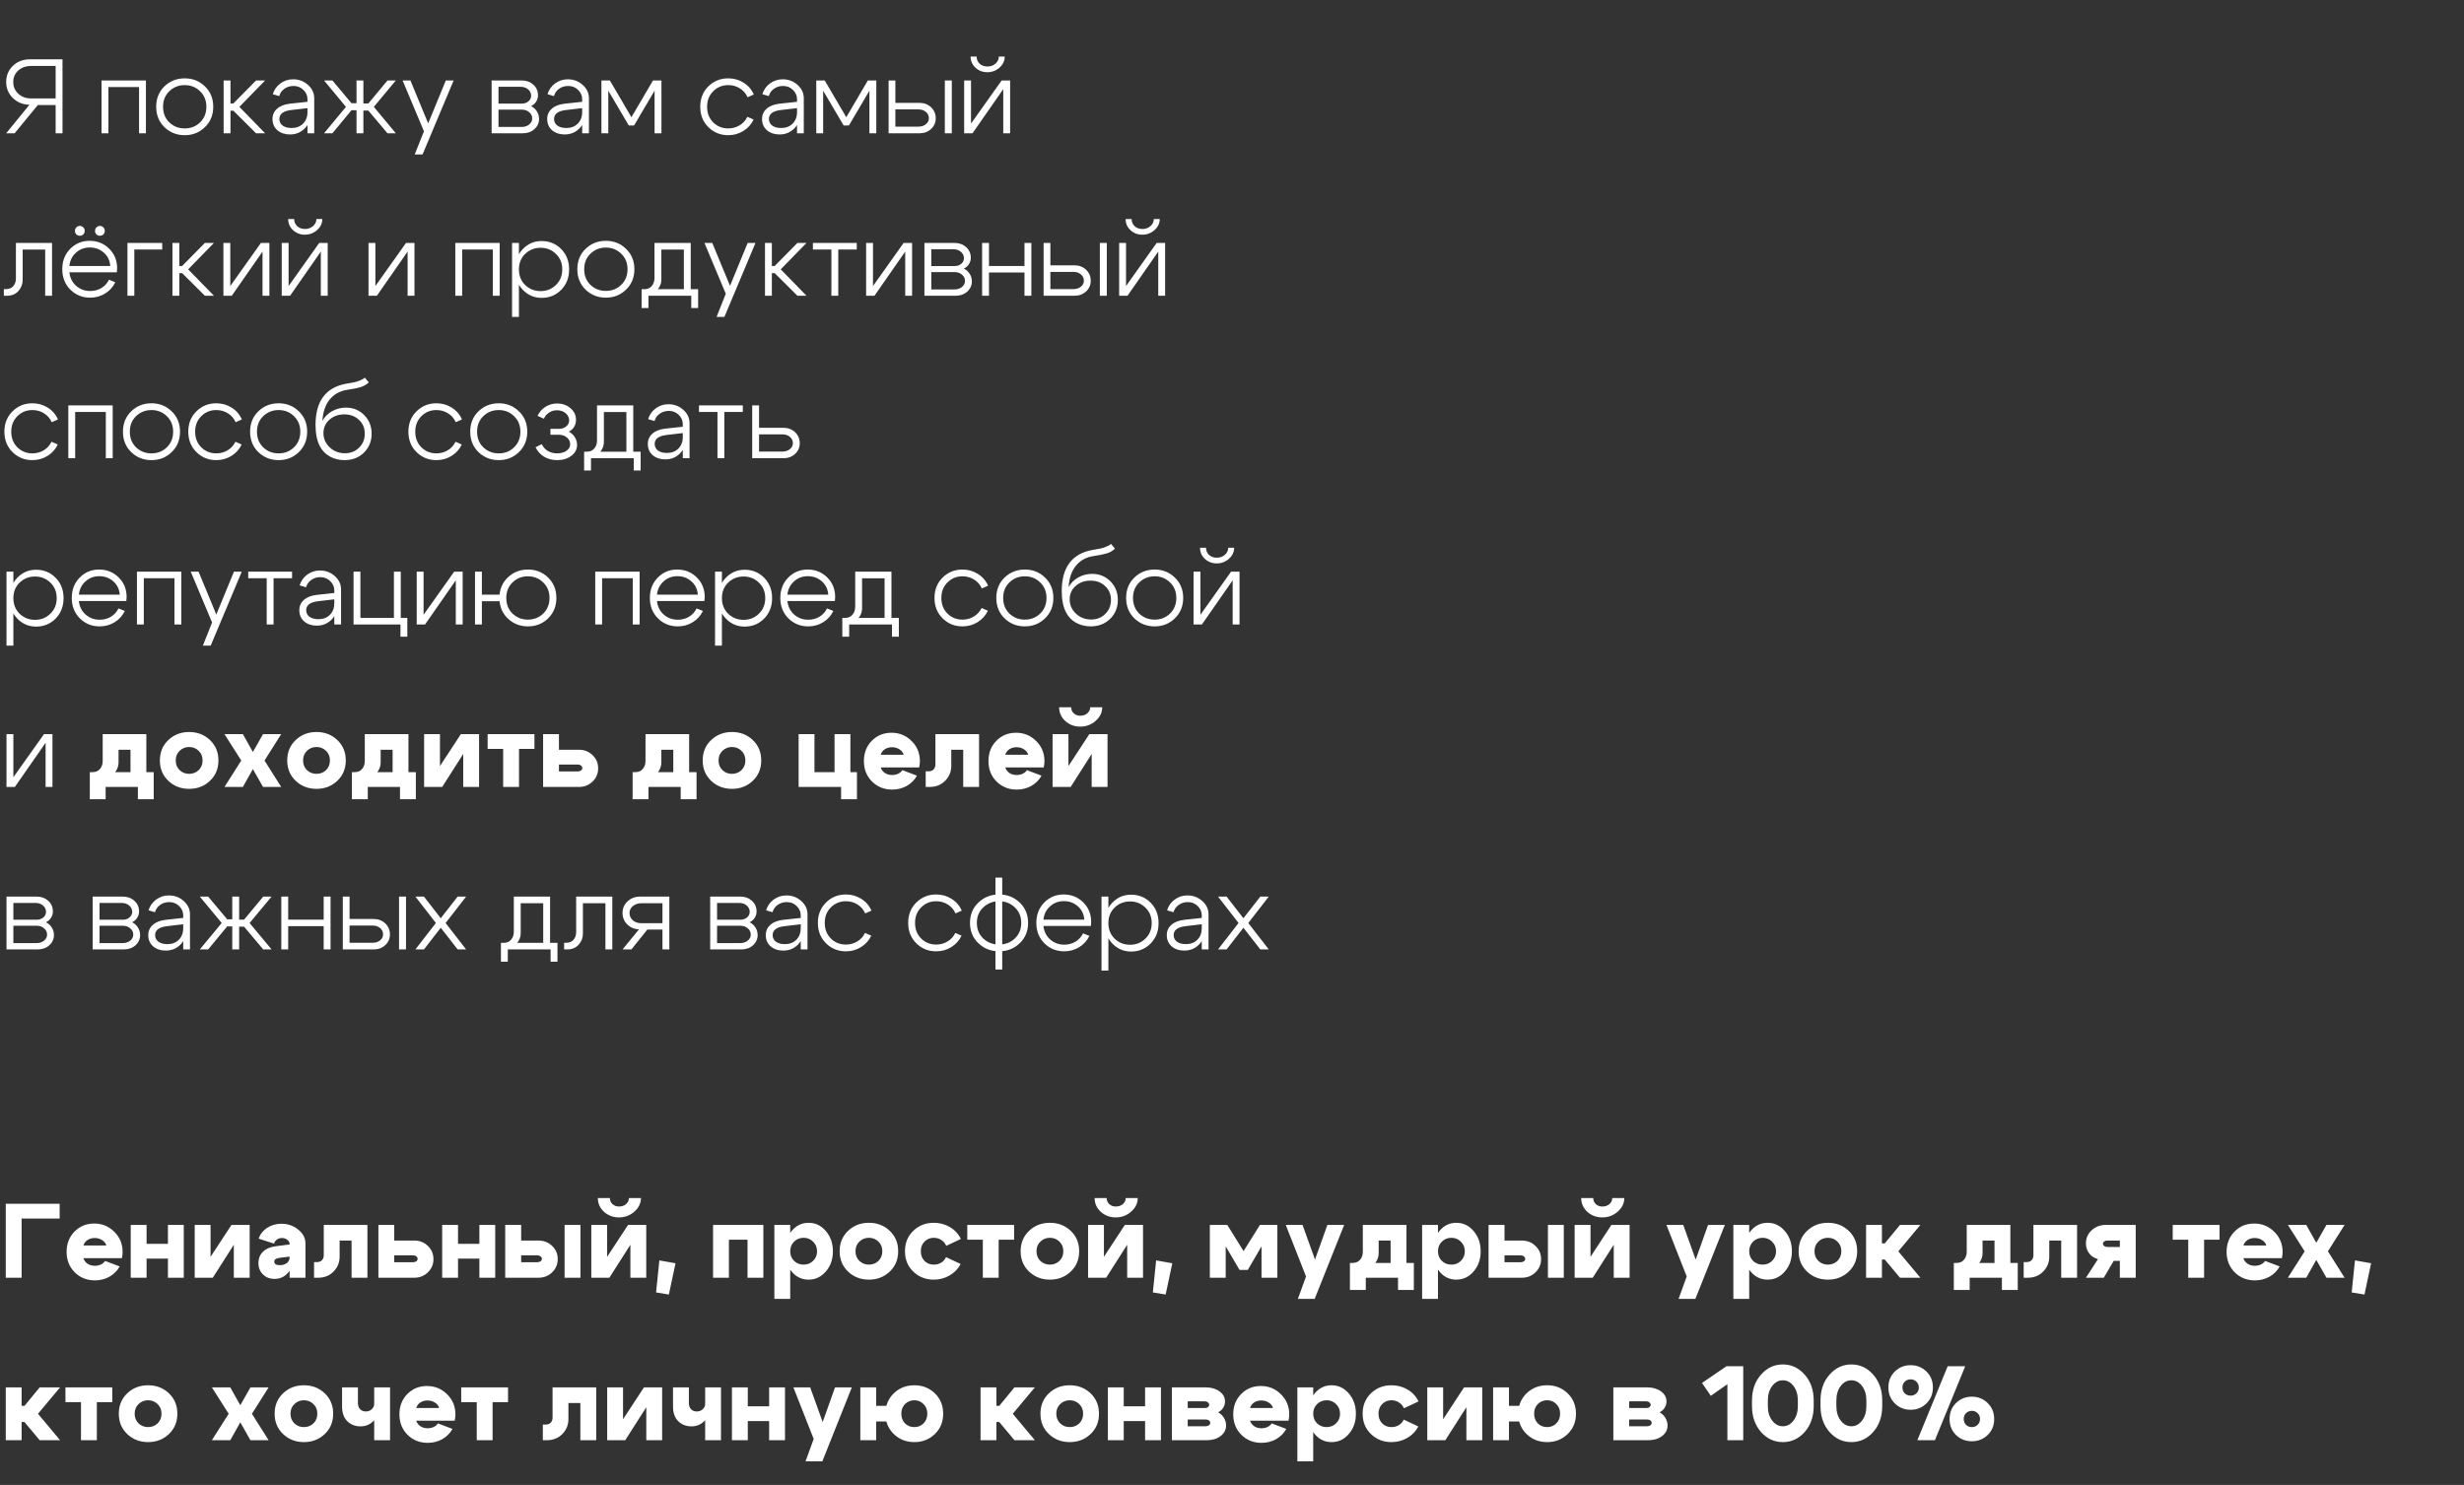
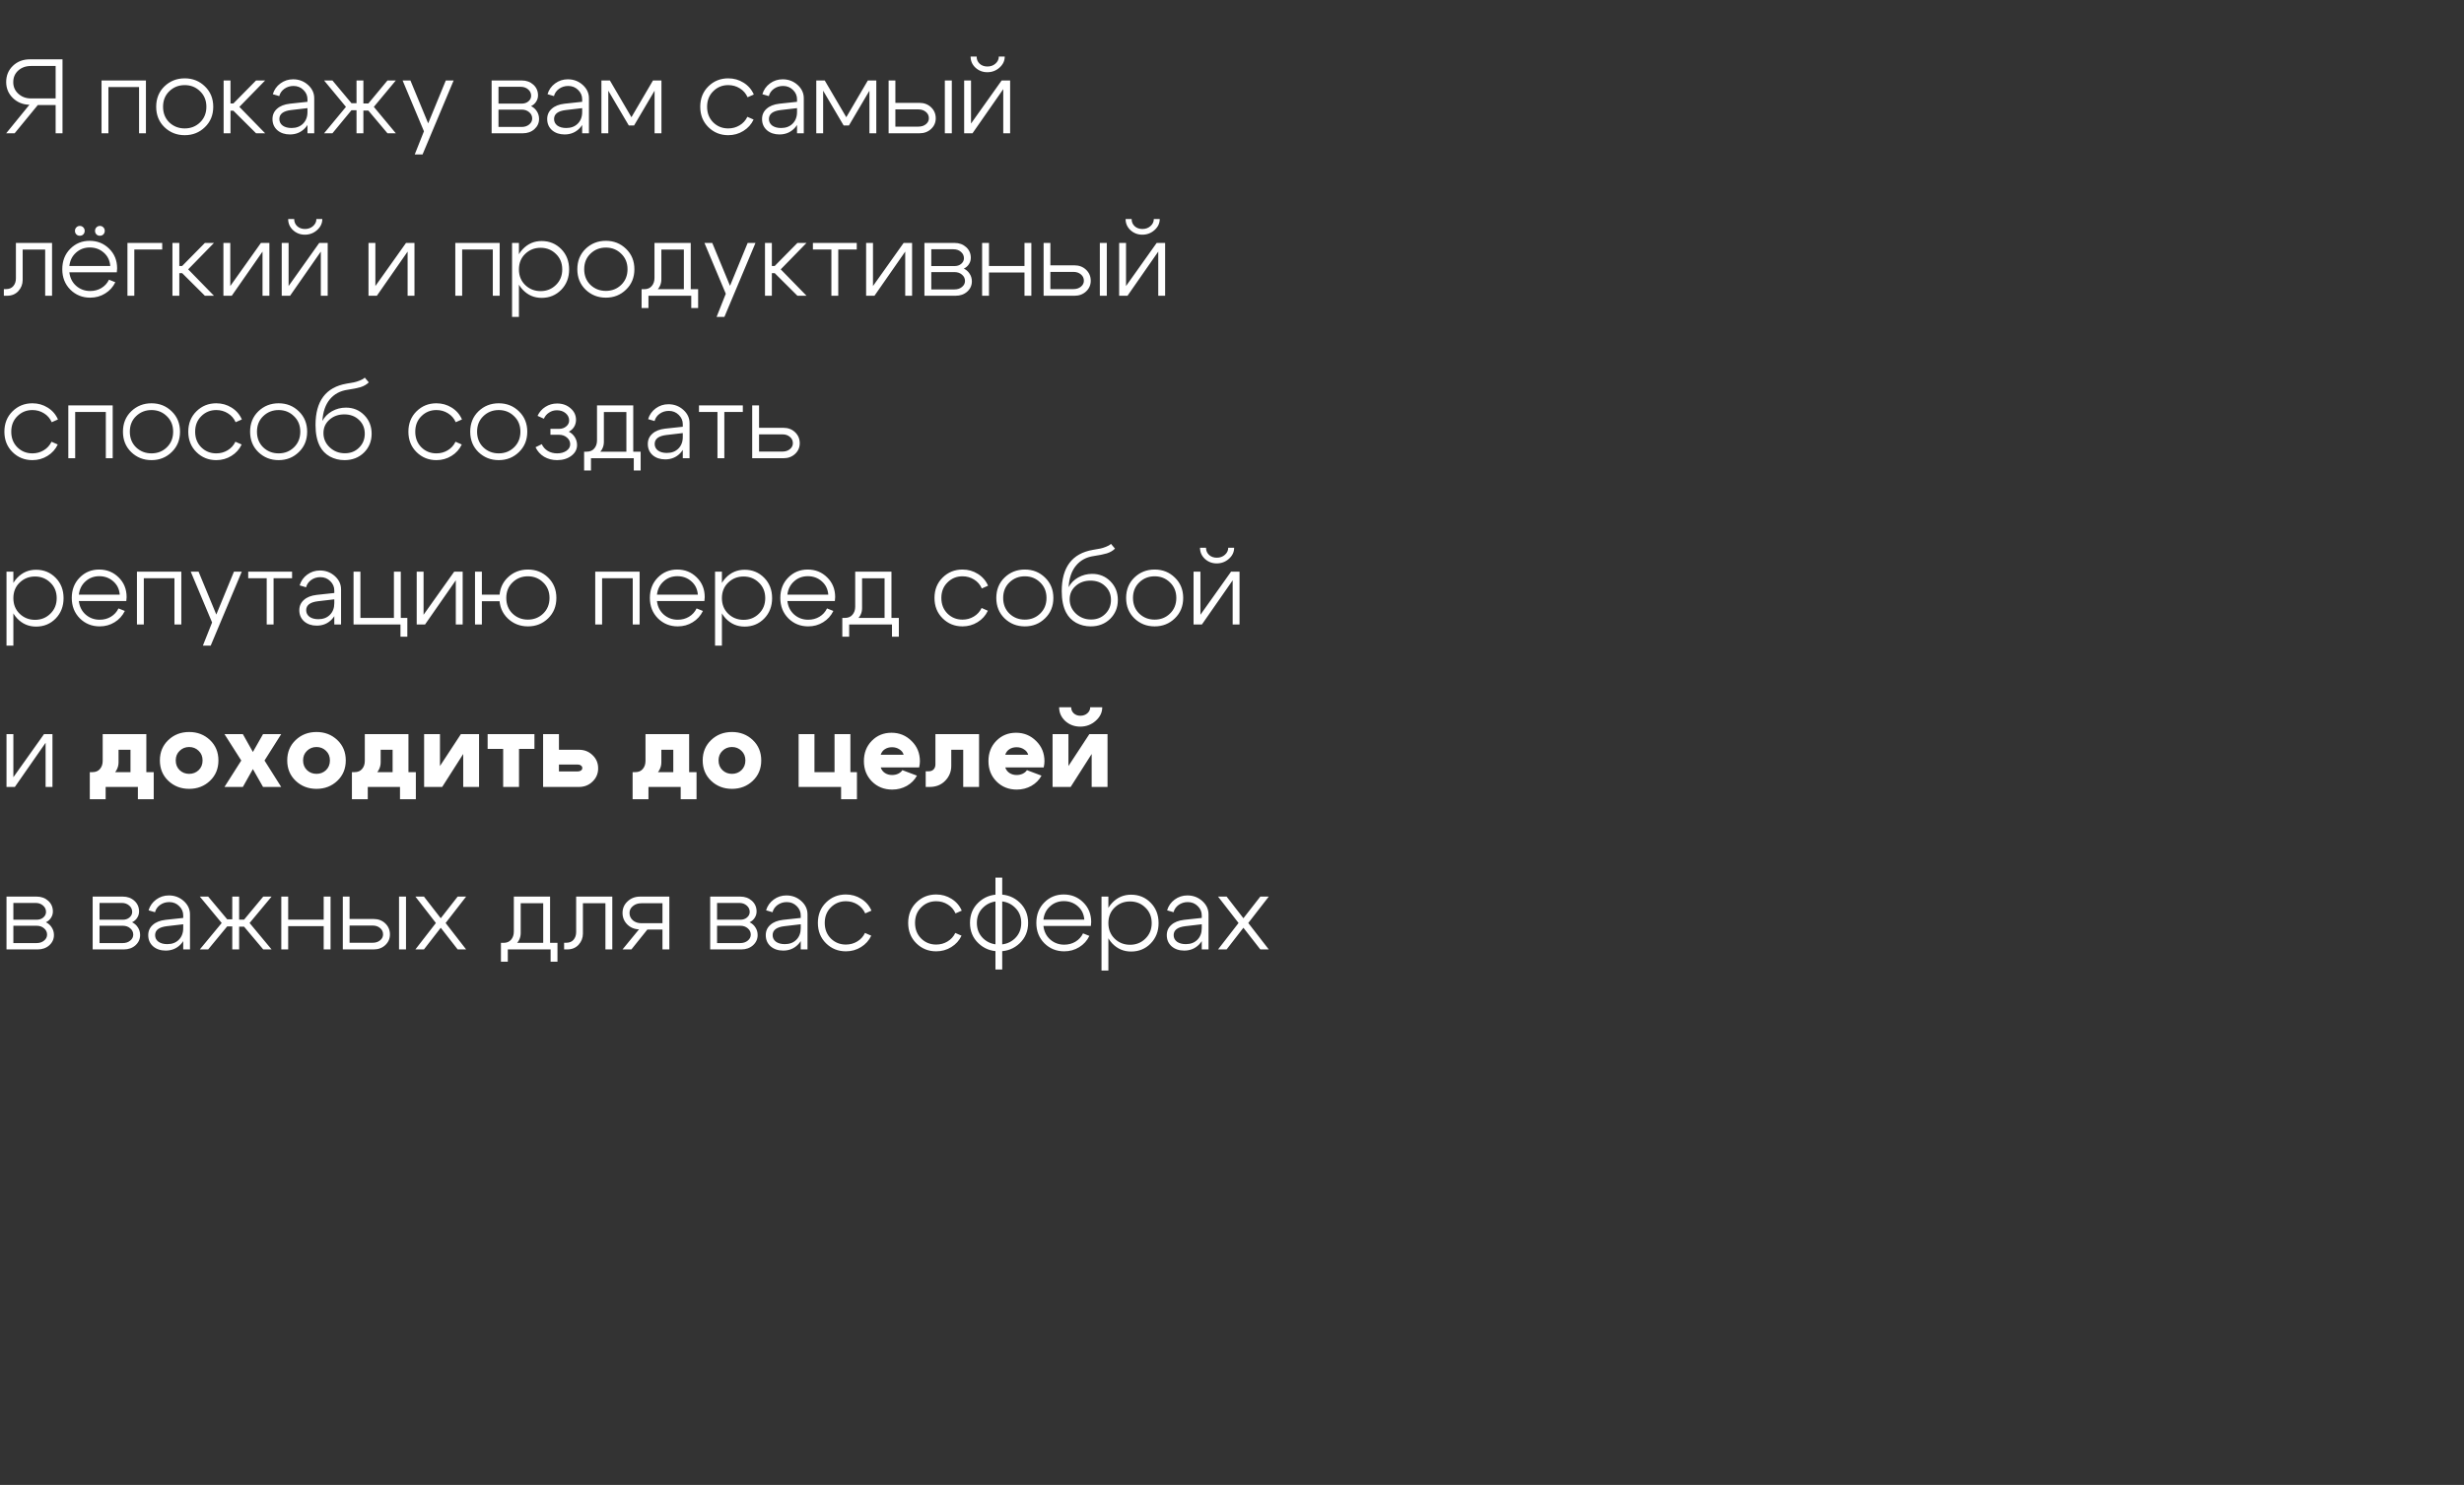
<svg xmlns="http://www.w3.org/2000/svg" width="652" height="393" viewBox="0 0 652 393" fill="none">
  <rect x="0" y="0" width="652" height="393" fill="#333333" stroke="none" />
-   <path d="M1.524 338.169V318.596H15.785V322.51H5.719V338.169H1.524ZM28.139 329.641C27.971 329.044 27.599 328.569 27.021 328.215C26.461 327.842 25.809 327.655 25.063 327.655C24.336 327.655 23.703 327.833 23.162 328.187C22.64 328.522 22.276 329.007 22.071 329.641H28.139ZM22.071 332.996C22.276 333.63 22.649 334.124 23.19 334.478C23.73 334.832 24.364 335.009 25.091 335.009C25.669 335.009 26.201 334.898 26.685 334.674C27.188 334.432 27.561 334.115 27.804 333.723L31.662 335.177C31.047 336.314 30.152 337.218 28.978 337.89C27.804 338.542 26.517 338.868 25.119 338.868C22.976 338.868 21.186 338.15 19.751 336.715C18.334 335.28 17.625 333.481 17.625 331.318C17.625 329.175 18.315 327.394 19.695 325.978C21.093 324.542 22.836 323.825 24.924 323.825C27.011 323.825 28.782 324.552 30.236 326.006C31.709 327.441 32.445 329.231 32.445 331.374C32.445 331.84 32.38 332.381 32.25 332.996H22.071ZM34.593 338.169V324.188H38.787V329.193H44.435V324.188H48.63V338.169H44.435V333.108H38.787V338.169H34.593ZM66.063 338.169H61.869V329.445L56.304 338.169H51.523V324.188H55.717V332.633L61.254 324.188H66.063V338.169ZM76.634 332.577L73.95 332.912C73.036 333.024 72.58 333.35 72.58 333.891C72.58 334.525 73.064 334.842 74.034 334.842C74.798 334.842 75.422 334.655 75.907 334.282C76.392 333.891 76.634 333.397 76.634 332.8H77.613C77.613 334.441 77.137 335.802 76.187 336.883C75.255 337.945 74.08 338.477 72.663 338.477C71.415 338.477 70.389 338.085 69.588 337.302C68.786 336.519 68.385 335.522 68.385 334.31C68.385 333.08 68.786 332.073 69.588 331.29C70.408 330.489 71.536 330.004 72.971 329.836L76.634 329.361V329.221C76.634 328.793 76.429 328.429 76.019 328.131C75.627 327.814 75.152 327.655 74.593 327.655C74.09 327.655 73.642 327.795 73.251 328.075C72.878 328.354 72.635 328.709 72.524 329.137L68.441 327.823C68.833 326.649 69.578 325.698 70.678 324.971C71.797 324.244 73.055 323.881 74.453 323.881C76.187 323.881 77.678 324.402 78.927 325.446C80.195 326.472 80.828 327.683 80.828 329.081V338.169H76.634V332.577ZM83.857 334.031C84.435 334.031 84.882 333.863 85.199 333.527C85.516 333.173 85.675 332.735 85.675 332.213V324.188H97.223V338.169H93.029V328.326H89.869V332.605C89.869 334.115 89.338 335.42 88.275 336.519C87.213 337.619 85.833 338.169 84.137 338.169H83.102V334.031H83.857ZM109.328 332.241H104.323V334.059H109.328C109.664 334.059 109.943 333.975 110.167 333.807C110.391 333.639 110.503 333.425 110.503 333.164C110.503 332.903 110.391 332.689 110.167 332.521C109.943 332.334 109.664 332.241 109.328 332.241ZM109.608 328.326C111.043 328.326 112.246 328.802 113.215 329.753C114.203 330.685 114.697 331.85 114.697 333.248C114.697 334.627 114.203 335.792 113.215 336.743C112.246 337.694 111.043 338.169 109.608 338.169H100.129V324.188H104.323V328.326H109.608ZM117.004 338.169V324.188H121.199V329.193H126.847V324.188H131.041V338.169H126.847V333.108H121.199V338.169H117.004ZM149.397 338.169V324.188H153.592V338.169H149.397ZM142.183 332.241H137.905V334.059H142.183C142.537 334.059 142.826 333.975 143.05 333.807C143.274 333.639 143.386 333.425 143.386 333.164C143.386 332.903 143.264 332.689 143.022 332.521C142.798 332.334 142.519 332.241 142.183 332.241ZM142.463 328.326C143.917 328.326 145.128 328.802 146.098 329.753C147.086 330.685 147.58 331.85 147.58 333.248C147.58 334.627 147.086 335.792 146.098 336.743C145.128 337.694 143.917 338.169 142.463 338.169H133.683V324.188H137.905V328.326H142.463ZM163.788 322.203C162.241 322.203 160.918 321.709 159.818 320.721C158.737 319.714 158.196 318.503 158.196 317.086H161.384C161.384 317.72 161.607 318.251 162.055 318.68C162.521 319.108 163.108 319.323 163.816 319.323C164.543 319.323 165.159 319.108 165.662 318.68C166.165 318.232 166.417 317.701 166.417 317.086H169.604C169.604 318.447 169.027 319.64 167.871 320.665C166.715 321.69 165.354 322.203 163.788 322.203ZM171.003 338.169H166.808V329.445L161.244 338.169H156.462V324.188H160.657V332.633L166.193 324.188H171.003V338.169ZM174.471 333.583L178.749 334.338L176.988 342.615L173.604 342.056L174.471 333.583ZM201.994 324.188V338.169H197.8V328.103H192.878V338.169H188.684V324.188H201.994ZM204.904 324.188H209.099V343.762H204.904V324.188ZM210.105 328.634C209.434 329.305 209.099 330.153 209.099 331.179C209.099 332.185 209.434 333.024 210.105 333.695C210.795 334.366 211.643 334.702 212.65 334.702C213.656 334.702 214.495 334.366 215.166 333.695C215.856 333.024 216.201 332.185 216.201 331.179C216.201 330.153 215.856 329.305 215.166 328.634C214.495 327.944 213.656 327.599 212.65 327.599C211.643 327.599 210.795 327.944 210.105 328.634ZM209.49 336.547C208.297 335.112 207.701 333.322 207.701 331.179C207.701 329.016 208.297 327.217 209.49 325.782C210.683 324.347 212.174 323.629 213.964 323.629C215.772 323.629 217.292 324.356 218.522 325.81C219.771 327.245 220.395 329.035 220.395 331.179C220.395 333.304 219.771 335.084 218.522 336.519C217.292 337.955 215.772 338.672 213.964 338.672C212.174 338.672 210.683 337.964 209.49 336.547ZM227.405 328.606C226.716 329.259 226.371 330.107 226.371 331.151C226.371 332.195 226.716 333.052 227.405 333.723C228.095 334.376 228.934 334.702 229.922 334.702C230.91 334.702 231.749 334.376 232.438 333.723C233.128 333.052 233.473 332.195 233.473 331.151C233.473 330.107 233.128 329.259 232.438 328.606C231.749 327.935 230.91 327.599 229.922 327.599C228.934 327.599 228.095 327.935 227.405 328.606ZM224.413 336.547C222.922 335.131 222.176 333.332 222.176 331.151C222.176 328.97 222.922 327.171 224.413 325.754C225.905 324.337 227.741 323.629 229.922 323.629C232.103 323.629 233.939 324.337 235.43 325.754C236.922 327.171 237.667 328.97 237.667 331.151C237.667 333.332 236.922 335.131 235.43 336.547C233.939 337.964 232.103 338.672 229.922 338.672C227.741 338.672 225.905 337.964 224.413 336.547ZM244.634 328.606C243.982 329.259 243.656 330.107 243.656 331.151C243.656 332.195 243.982 333.052 244.634 333.723C245.306 334.376 246.116 334.702 247.067 334.702C247.794 334.702 248.447 334.534 249.024 334.199C249.602 333.844 250.04 333.35 250.339 332.717L254.197 334.534C253.545 335.802 252.576 336.808 251.289 337.554C250.022 338.3 248.614 338.672 247.067 338.672C244.942 338.672 243.143 337.964 241.67 336.547C240.198 335.131 239.461 333.332 239.461 331.151C239.461 328.97 240.198 327.171 241.67 325.754C243.143 324.337 244.942 323.629 247.067 323.629C248.652 323.629 250.087 324.011 251.373 324.775C252.66 325.54 253.62 326.584 254.253 327.907L250.395 329.725C250.096 329.054 249.649 328.532 249.052 328.159C248.475 327.786 247.813 327.599 247.067 327.599C246.116 327.599 245.306 327.935 244.634 328.606ZM268.341 324.188V328.103H264.258V338.169H260.064V328.103H255.953V324.188H268.341ZM275.301 328.606C274.611 329.259 274.267 330.107 274.267 331.151C274.267 332.195 274.611 333.052 275.301 333.723C275.991 334.376 276.83 334.702 277.818 334.702C278.806 334.702 279.645 334.376 280.334 333.723C281.024 333.052 281.369 332.195 281.369 331.151C281.369 330.107 281.024 329.259 280.334 328.606C279.645 327.935 278.806 327.599 277.818 327.599C276.83 327.599 275.991 327.935 275.301 328.606ZM272.309 336.547C270.818 335.131 270.072 333.332 270.072 331.151C270.072 328.97 270.818 327.171 272.309 325.754C273.801 324.337 275.637 323.629 277.818 323.629C279.999 323.629 281.835 324.337 283.326 325.754C284.818 327.171 285.563 328.97 285.563 331.151C285.563 333.332 284.818 335.131 283.326 336.547C281.835 337.964 279.999 338.672 277.818 338.672C275.637 338.672 273.801 337.964 272.309 336.547ZM295.243 322.203C293.695 322.203 292.372 321.709 291.272 320.721C290.191 319.714 289.65 318.503 289.65 317.086H292.838C292.838 317.72 293.062 318.251 293.509 318.68C293.975 319.108 294.562 319.323 295.271 319.323C295.998 319.323 296.613 319.108 297.116 318.68C297.619 318.232 297.871 317.701 297.871 317.086H301.059C301.059 318.447 300.481 319.64 299.325 320.665C298.169 321.69 296.809 322.203 295.243 322.203ZM302.457 338.169H298.263V329.445L292.698 338.169H287.917V324.188H292.111V332.633L297.647 324.188H302.457V338.169ZM305.925 333.583L310.204 334.338L308.442 342.615L305.059 342.056L305.925 333.583ZM320.138 338.169V324.188H324.752L329.058 331.123L333.392 324.188H338.006V338.169H333.812V329.864L330.177 336.1H327.996L324.333 329.864V338.169H320.138ZM351.237 324.188H355.683L347.882 343.762H343.436L345.589 337.834L340.22 324.188H344.666L347.966 333.36L351.237 324.188ZM357.204 334.254H374.121V341.413H369.927V338.169H361.398V341.413H357.204V334.254ZM357.875 334.254C358.751 334.254 359.422 333.975 359.888 333.416C360.373 332.856 360.615 332.139 360.615 331.263V324.188H372.164V338.141H367.969V328.326H364.81V331.654C364.81 333.033 364.185 334.236 362.936 335.261C361.706 336.268 360.112 336.771 358.155 336.771H357.344V334.254H357.875ZM376.308 324.188H380.503V343.762H376.308V324.188ZM381.509 328.634C380.838 329.305 380.503 330.153 380.503 331.179C380.503 332.185 380.838 333.024 381.509 333.695C382.199 334.366 383.047 334.702 384.054 334.702C385.06 334.702 385.899 334.366 386.57 333.695C387.26 333.024 387.605 332.185 387.605 331.179C387.605 330.153 387.26 329.305 386.57 328.634C385.899 327.944 385.06 327.599 384.054 327.599C383.047 327.599 382.199 327.944 381.509 328.634ZM380.894 336.547C379.701 335.112 379.104 333.322 379.104 331.179C379.104 329.016 379.701 327.217 380.894 325.782C382.087 324.347 383.578 323.629 385.368 323.629C387.176 323.629 388.695 324.356 389.926 325.81C391.175 327.245 391.799 329.035 391.799 331.179C391.799 333.304 391.175 335.084 389.926 336.519C388.695 337.955 387.176 338.672 385.368 338.672C383.578 338.672 382.087 337.964 380.894 336.547ZM409.603 338.169V324.188H413.797V338.169H409.603ZM402.388 332.241H398.11V334.059H402.388C402.742 334.059 403.031 333.975 403.255 333.807C403.479 333.639 403.591 333.425 403.591 333.164C403.591 332.903 403.47 332.689 403.227 332.521C403.003 332.334 402.724 332.241 402.388 332.241ZM402.668 328.326C404.122 328.326 405.334 328.802 406.303 329.753C407.291 330.685 407.785 331.85 407.785 333.248C407.785 334.627 407.291 335.792 406.303 336.743C405.334 337.694 404.122 338.169 402.668 338.169H393.888V324.188H398.11V328.326H402.668ZM423.994 322.203C422.446 322.203 421.123 321.709 420.023 320.721C418.942 319.714 418.401 318.503 418.401 317.086H421.589C421.589 317.72 421.813 318.251 422.26 318.68C422.726 319.108 423.313 319.323 424.022 319.323C424.749 319.323 425.364 319.108 425.867 318.68C426.37 318.232 426.622 317.701 426.622 317.086H429.81C429.81 318.447 429.232 319.64 428.076 320.665C426.92 321.69 425.559 322.203 423.994 322.203ZM431.208 338.169H427.013V329.445L421.449 338.169H416.667V324.188H420.862V332.633L426.398 324.188H431.208V338.169ZM451.972 324.188H456.418L448.616 343.762H444.17L446.323 337.834L440.955 324.188H445.401L448.7 333.36L451.972 324.188ZM458.665 324.188H462.859V343.762H458.665V324.188ZM463.866 328.634C463.195 329.305 462.859 330.153 462.859 331.179C462.859 332.185 463.195 333.024 463.866 333.695C464.556 334.366 465.404 334.702 466.411 334.702C467.417 334.702 468.256 334.366 468.927 333.695C469.617 333.024 469.962 332.185 469.962 331.179C469.962 330.153 469.617 329.305 468.927 328.634C468.256 327.944 467.417 327.599 466.411 327.599C465.404 327.599 464.556 327.944 463.866 328.634ZM463.251 336.547C462.058 335.112 461.461 333.322 461.461 331.179C461.461 329.016 462.058 327.217 463.251 325.782C464.444 324.347 465.935 323.629 467.725 323.629C469.533 323.629 471.052 324.356 472.283 325.81C473.532 327.245 474.156 329.035 474.156 331.179C474.156 333.304 473.532 335.084 472.283 336.519C471.052 337.955 469.533 338.672 467.725 338.672C465.935 338.672 464.444 337.964 463.251 336.547ZM481.166 328.606C480.476 329.259 480.131 330.107 480.131 331.151C480.131 332.195 480.476 333.052 481.166 333.723C481.856 334.376 482.695 334.702 483.683 334.702C484.671 334.702 485.509 334.376 486.199 333.723C486.889 333.052 487.234 332.195 487.234 331.151C487.234 330.107 486.889 329.259 486.199 328.606C485.509 327.935 484.671 327.599 483.683 327.599C482.695 327.599 481.856 327.935 481.166 328.606ZM478.174 336.547C476.683 335.131 475.937 333.332 475.937 331.151C475.937 328.97 476.683 327.171 478.174 325.754C479.665 324.337 481.502 323.629 483.683 323.629C485.864 323.629 487.7 324.337 489.191 325.754C490.682 327.171 491.428 328.97 491.428 331.151C491.428 333.332 490.682 335.131 489.191 336.547C487.7 337.964 485.864 338.672 483.683 338.672C481.502 338.672 479.665 337.964 478.174 336.547ZM493.782 338.169V324.188H497.976V329.081H498.731L502.757 324.188H508.154L502.31 331.179L508.154 338.169H502.757L498.731 333.36H497.976V338.169H493.782ZM517.002 334.254H533.919V341.413H529.725V338.169H521.197V341.413H517.002V334.254ZM517.674 334.254C518.55 334.254 519.221 333.975 519.687 333.416C520.171 332.856 520.414 332.139 520.414 331.263V324.188H531.962V338.141H527.768V328.326H524.608V331.654C524.608 333.033 523.984 334.236 522.735 335.261C521.504 336.268 519.911 336.771 517.953 336.771H517.142V334.254H517.674ZM536.247 334.031C536.825 334.031 537.272 333.863 537.589 333.527C537.906 333.173 538.064 332.735 538.064 332.213V324.188H549.613V338.169H545.418V328.326H542.259V332.605C542.259 334.115 541.727 335.42 540.665 336.519C539.602 337.619 538.223 338.169 536.526 338.169H535.492V334.031H536.247ZM557.635 330.032H560.935V328.326H557.635C557.3 328.326 557.02 328.41 556.796 328.578C556.573 328.727 556.461 328.923 556.461 329.165C556.461 329.408 556.573 329.613 556.796 329.781C557.02 329.948 557.3 330.032 557.635 330.032ZM559.313 333.695L556.684 338.169H551.959L555.147 333.248C554.177 332.987 553.404 332.484 552.826 331.738C552.248 330.974 551.959 330.088 551.959 329.081C551.959 327.702 552.462 326.546 553.469 325.614C554.494 324.663 555.752 324.188 557.244 324.188H565.129V338.169H560.935V333.695H559.313ZM587.31 324.188V328.103H583.227V338.169H579.033V328.103H574.922V324.188H587.31ZM599.695 329.641C599.527 329.044 599.154 328.569 598.576 328.215C598.017 327.842 597.365 327.655 596.619 327.655C595.892 327.655 595.258 327.833 594.718 328.187C594.196 328.522 593.832 329.007 593.627 329.641H599.695ZM593.627 332.996C593.832 333.63 594.205 334.124 594.746 334.478C595.286 334.832 595.92 335.009 596.647 335.009C597.225 335.009 597.756 334.898 598.241 334.674C598.744 334.432 599.117 334.115 599.359 333.723L603.218 335.177C602.603 336.314 601.708 337.218 600.534 337.89C599.359 338.542 598.073 338.868 596.675 338.868C594.531 338.868 592.742 338.15 591.306 336.715C589.89 335.28 589.181 333.481 589.181 331.318C589.181 329.175 589.871 327.394 591.25 325.978C592.648 324.542 594.391 323.825 596.479 323.825C598.567 323.825 600.338 324.552 601.792 326.006C603.265 327.441 604.001 329.231 604.001 331.374C604.001 331.84 603.936 332.381 603.805 332.996H593.627ZM620.409 338.169H615.6L612.915 333.444L610.259 338.169H605.393L609.839 331.179L605.393 324.188H610.259L612.915 328.914L615.6 324.188H620.409L615.991 331.179L620.409 338.169ZM623.147 333.583L627.425 334.338L625.664 342.615L622.28 342.056L623.147 333.583ZM1.524 381.169V367.188H5.719V372.081H6.474L10.5 367.188H15.897L10.053 374.179L15.897 381.169H10.5L6.474 376.36H5.719V381.169H1.524ZM29.708 367.188V371.103H25.625V381.169H21.431V371.103H17.32V367.188H29.708ZM36.668 371.606C35.978 372.259 35.634 373.107 35.634 374.151C35.634 375.195 35.978 376.052 36.668 376.723C37.358 377.376 38.197 377.702 39.185 377.702C40.173 377.702 41.012 377.376 41.701 376.723C42.391 376.052 42.736 375.195 42.736 374.151C42.736 373.107 42.391 372.259 41.701 371.606C41.012 370.935 40.173 370.599 39.185 370.599C38.197 370.599 37.358 370.935 36.668 371.606ZM33.676 379.547C32.185 378.131 31.439 376.332 31.439 374.151C31.439 371.97 32.185 370.171 33.676 368.754C35.168 367.337 37.004 366.629 39.185 366.629C41.366 366.629 43.202 367.337 44.693 368.754C46.185 370.171 46.93 371.97 46.93 374.151C46.93 376.332 46.185 378.131 44.693 379.547C43.202 380.964 41.366 381.672 39.185 381.672C37.004 381.672 35.168 380.964 33.676 379.547ZM71.081 381.169H66.272L63.587 376.444L60.931 381.169H56.065L60.511 374.179L56.065 367.188H60.931L63.587 371.914L66.272 367.188H71.081L66.663 374.179L71.081 381.169ZM77.901 371.606C77.212 372.259 76.867 373.107 76.867 374.151C76.867 375.195 77.212 376.052 77.901 376.723C78.591 377.376 79.43 377.702 80.418 377.702C81.406 377.702 82.245 377.376 82.934 376.723C83.624 376.052 83.969 375.195 83.969 374.151C83.969 373.107 83.624 372.259 82.934 371.606C82.245 370.935 81.406 370.599 80.418 370.599C79.43 370.599 78.591 370.935 77.901 371.606ZM74.909 379.547C73.418 378.131 72.672 376.332 72.672 374.151C72.672 371.97 73.418 370.171 74.909 368.754C76.401 367.337 78.237 366.629 80.418 366.629C82.599 366.629 84.435 367.337 85.926 368.754C87.418 370.171 88.163 371.97 88.163 374.151C88.163 376.332 87.418 378.131 85.926 379.547C84.435 380.964 82.599 381.672 80.418 381.672C78.237 381.672 76.401 380.964 74.909 379.547ZM103.212 367.188V381.169H99.017V367.188H103.212ZM94.711 367.188V371.326C94.711 372.016 94.907 372.566 95.298 372.976C95.69 373.368 96.193 373.563 96.808 373.563C97.423 373.563 97.945 373.368 98.374 372.976C98.803 372.585 99.017 372.109 99.017 371.55H100.555C100.555 373.265 100.061 374.691 99.073 375.828C98.085 376.947 96.864 377.506 95.41 377.506C93.993 377.506 92.819 377.049 91.887 376.136C90.974 375.204 90.517 373.927 90.517 372.305V367.188H94.711ZM116.203 372.641C116.035 372.044 115.663 371.569 115.085 371.215C114.525 370.842 113.873 370.655 113.127 370.655C112.4 370.655 111.766 370.833 111.226 371.187C110.704 371.522 110.34 372.007 110.135 372.641H116.203ZM110.135 375.996C110.34 376.63 110.713 377.124 111.254 377.478C111.794 377.832 112.428 378.009 113.155 378.009C113.733 378.009 114.264 377.898 114.749 377.674C115.252 377.432 115.625 377.115 115.868 376.723L119.726 378.177C119.111 379.314 118.216 380.218 117.042 380.89C115.868 381.542 114.581 381.868 113.183 381.868C111.039 381.868 109.25 381.15 107.815 379.715C106.398 378.28 105.689 376.481 105.689 374.318C105.689 372.175 106.379 370.394 107.759 368.978C109.157 367.542 110.9 366.825 112.988 366.825C115.075 366.825 116.846 367.552 118.3 369.006C119.773 370.441 120.509 372.231 120.509 374.374C120.509 374.84 120.444 375.381 120.314 375.996H110.135ZM134.429 367.188V371.103H130.346V381.169H126.152V371.103H122.042V367.188H134.429ZM144.396 377.031C144.974 377.031 145.421 376.863 145.738 376.527C146.055 376.173 146.214 375.735 146.214 375.213V367.188H157.762V381.169H153.568V371.326H150.408V375.605C150.408 377.115 149.877 378.42 148.814 379.519C147.752 380.619 146.372 381.169 144.676 381.169H143.641V377.031H144.396ZM175.208 381.169H171.014V372.445L165.449 381.169H160.668V367.188H164.862V375.633L170.398 367.188H175.208V381.169ZM190.784 367.188V381.169H186.59V367.188H190.784ZM182.284 367.188V371.326C182.284 372.016 182.479 372.566 182.871 372.976C183.262 373.368 183.765 373.563 184.381 373.563C184.996 373.563 185.518 373.368 185.947 372.976C186.375 372.585 186.59 372.109 186.59 371.55H188.128C188.128 373.265 187.634 374.691 186.646 375.828C185.658 376.947 184.437 377.506 182.983 377.506C181.566 377.506 180.391 377.049 179.459 376.136C178.546 375.204 178.089 373.927 178.089 372.305V367.188H182.284ZM193.681 381.169V367.188H197.876V372.193H203.524V367.188H207.718V381.169H203.524V376.108H197.876V381.169H193.681ZM220.957 367.188H225.403L217.602 386.762H213.156L215.309 380.834L209.94 367.188H214.386L217.686 376.36L220.957 367.188ZM238.5 374.151C238.5 375.195 238.826 376.052 239.479 376.723C240.15 377.376 240.97 377.702 241.939 377.702C242.909 377.702 243.72 377.376 244.372 376.723C245.043 376.052 245.379 375.195 245.379 374.151C245.379 373.107 245.043 372.259 244.372 371.606C243.72 370.935 242.909 370.599 241.939 370.599C240.97 370.599 240.15 370.935 239.479 371.606C238.826 372.259 238.5 373.107 238.5 374.151ZM234.306 374.151C234.306 371.97 235.042 370.171 236.515 368.754C237.987 367.337 239.796 366.629 241.939 366.629C244.083 366.629 245.891 367.337 247.364 368.754C248.837 370.171 249.573 371.97 249.573 374.151C249.573 376.332 248.837 378.131 247.364 379.547C245.891 380.964 244.083 381.672 241.939 381.672C239.796 381.672 237.987 380.964 236.515 379.547C235.042 378.131 234.306 376.332 234.306 374.151ZM234.865 372.081V376.22H231.845V381.169H227.651V367.188H231.845V372.081H234.865ZM259.463 381.169V367.188H263.657V372.081H264.412L268.439 367.188H273.836L267.991 374.179L273.836 381.169H268.439L264.412 376.36H263.657V381.169H259.463ZM280.544 371.606C279.854 372.259 279.509 373.107 279.509 374.151C279.509 375.195 279.854 376.052 280.544 376.723C281.234 377.376 282.073 377.702 283.061 377.702C284.049 377.702 284.887 377.376 285.577 376.723C286.267 376.052 286.612 375.195 286.612 374.151C286.612 373.107 286.267 372.259 285.577 371.606C284.887 370.935 284.049 370.599 283.061 370.599C282.073 370.599 281.234 370.935 280.544 371.606ZM277.552 379.547C276.061 378.131 275.315 376.332 275.315 374.151C275.315 371.97 276.061 370.171 277.552 368.754C279.043 367.337 280.88 366.629 283.061 366.629C285.242 366.629 287.078 367.337 288.569 368.754C290.06 370.171 290.806 371.97 290.806 374.151C290.806 376.332 290.06 378.131 288.569 379.547C287.078 380.964 285.242 381.672 283.061 381.672C280.88 381.672 279.043 380.964 277.552 379.547ZM293.159 381.169V367.188H297.354V372.193H303.002V367.188H307.196V381.169H303.002V376.108H297.354V381.169H293.159ZM318.758 370.879H314.284V372.641H318.954C319.233 372.641 319.466 372.566 319.653 372.417C319.858 372.249 319.96 372.044 319.96 371.802C319.96 371.541 319.848 371.326 319.625 371.159C319.401 370.972 319.112 370.879 318.758 370.879ZM319.037 375.689H314.284V377.478H319.037C319.373 377.478 319.653 377.394 319.876 377.226C320.119 377.059 320.24 376.844 320.24 376.583C320.24 376.322 320.128 376.108 319.904 375.94C319.681 375.772 319.392 375.689 319.037 375.689ZM319.317 381.169H310.09V367.188H319.037C320.51 367.188 321.731 367.542 322.7 368.251C323.67 368.959 324.155 369.845 324.155 370.907C324.155 371.522 323.987 372.091 323.651 372.613C323.334 373.116 322.887 373.508 322.309 373.787C322.961 374.123 323.474 374.607 323.847 375.241C324.238 375.856 324.434 376.537 324.434 377.282C324.434 378.401 323.949 379.333 322.98 380.079C322.011 380.806 320.79 381.169 319.317 381.169ZM336.841 372.641C336.673 372.044 336.3 371.569 335.722 371.215C335.163 370.842 334.511 370.655 333.765 370.655C333.038 370.655 332.404 370.833 331.864 371.187C331.342 371.522 330.978 372.007 330.773 372.641H336.841ZM330.773 375.996C330.978 376.63 331.351 377.124 331.892 377.478C332.432 377.832 333.066 378.009 333.793 378.009C334.371 378.009 334.902 377.898 335.387 377.674C335.89 377.432 336.263 377.115 336.505 376.723L340.364 378.177C339.749 379.314 338.854 380.218 337.68 380.89C336.505 381.542 335.219 381.868 333.821 381.868C331.677 381.868 329.888 381.15 328.452 379.715C327.036 378.28 326.327 376.481 326.327 374.318C326.327 372.175 327.017 370.394 328.396 368.978C329.795 367.542 331.537 366.825 333.625 366.825C335.713 366.825 337.484 367.552 338.938 369.006C340.411 370.441 341.147 372.231 341.147 374.374C341.147 374.84 341.082 375.381 340.951 375.996H330.773ZM343.295 367.188H347.489V386.762H343.295V367.188ZM348.495 371.634C347.824 372.305 347.489 373.153 347.489 374.179C347.489 375.185 347.824 376.024 348.495 376.695C349.185 377.366 350.033 377.702 351.04 377.702C352.047 377.702 352.885 377.366 353.557 376.695C354.246 376.024 354.591 375.185 354.591 374.179C354.591 373.153 354.246 372.305 353.557 371.634C352.885 370.944 352.047 370.599 351.04 370.599C350.033 370.599 349.185 370.944 348.495 371.634ZM347.88 379.547C346.687 378.112 346.091 376.322 346.091 374.179C346.091 372.016 346.687 370.217 347.88 368.782C349.073 367.347 350.565 366.629 352.354 366.629C354.162 366.629 355.682 367.356 356.912 368.81C358.161 370.245 358.785 372.035 358.785 374.179C358.785 376.304 358.161 378.084 356.912 379.519C355.682 380.955 354.162 381.672 352.354 381.672C350.565 381.672 349.073 380.964 347.88 379.547ZM365.739 371.606C365.087 372.259 364.761 373.107 364.761 374.151C364.761 375.195 365.087 376.052 365.739 376.723C366.411 377.376 367.221 377.702 368.172 377.702C368.899 377.702 369.552 377.534 370.13 377.199C370.707 376.844 371.145 376.35 371.444 375.717L375.302 377.534C374.65 378.802 373.681 379.808 372.394 380.554C371.127 381.3 369.719 381.672 368.172 381.672C366.047 381.672 364.248 380.964 362.776 379.547C361.303 378.131 360.567 376.332 360.567 374.151C360.567 371.97 361.303 370.171 362.776 368.754C364.248 367.337 366.047 366.629 368.172 366.629C369.757 366.629 371.192 367.011 372.478 367.775C373.765 368.54 374.725 369.584 375.358 370.907L371.5 372.725C371.201 372.054 370.754 371.532 370.157 371.159C369.58 370.786 368.918 370.599 368.172 370.599C367.221 370.599 366.411 370.935 365.739 371.606ZM392.214 381.169H388.02V372.445L382.455 381.169H377.674V367.188H381.868V375.633L387.404 367.188H392.214V381.169ZM405.944 374.151C405.944 375.195 406.271 376.052 406.923 376.723C407.594 377.376 408.414 377.702 409.384 377.702C410.353 377.702 411.164 377.376 411.817 376.723C412.488 376.052 412.823 375.195 412.823 374.151C412.823 373.107 412.488 372.259 411.817 371.606C411.164 370.935 410.353 370.599 409.384 370.599C408.414 370.599 407.594 370.935 406.923 371.606C406.271 372.259 405.944 373.107 405.944 374.151ZM401.75 374.151C401.75 371.97 402.487 370.171 403.959 368.754C405.432 367.337 407.24 366.629 409.384 366.629C411.528 366.629 413.336 367.337 414.808 368.754C416.281 370.171 417.017 371.97 417.017 374.151C417.017 376.332 416.281 378.131 414.808 379.547C413.336 380.964 411.528 381.672 409.384 381.672C407.24 381.672 405.432 380.964 403.959 379.547C402.487 378.131 401.75 376.332 401.75 374.151ZM402.309 372.081V376.22H399.29V381.169H395.095V367.188H399.29V372.081H402.309ZM435.576 370.879H431.102V372.641H435.771C436.051 372.641 436.284 372.566 436.47 372.417C436.676 372.249 436.778 372.044 436.778 371.802C436.778 371.541 436.666 371.326 436.443 371.159C436.219 370.972 435.93 370.879 435.576 370.879ZM435.855 375.689H431.102V377.478H435.855C436.191 377.478 436.47 377.394 436.694 377.226C436.937 377.059 437.058 376.844 437.058 376.583C437.058 376.322 436.946 376.108 436.722 375.94C436.498 375.772 436.21 375.689 435.855 375.689ZM436.135 381.169H426.907V367.188H435.855C437.328 367.188 438.549 367.542 439.518 368.251C440.488 368.959 440.972 369.845 440.972 370.907C440.972 371.522 440.805 372.091 440.469 372.613C440.152 373.116 439.705 373.508 439.127 373.787C439.779 374.123 440.292 374.607 440.665 375.241C441.056 375.856 441.252 376.537 441.252 377.282C441.252 378.401 440.767 379.333 439.798 380.079C438.829 380.806 437.608 381.169 436.135 381.169ZM461.279 361.596V381.169H457.085V366.349L452.695 369.425L450.374 366.014L456.833 361.596H461.279ZM467.789 372.137C467.789 373.685 468.171 374.962 468.935 375.968C469.7 376.975 470.641 377.478 471.759 377.478C472.878 377.478 473.819 376.975 474.584 375.968C475.348 374.962 475.73 373.685 475.73 372.137V370.655C475.73 369.108 475.348 367.831 474.584 366.825C473.819 365.818 472.878 365.315 471.759 365.315C470.641 365.315 469.7 365.818 468.935 366.825C468.171 367.831 467.789 369.108 467.789 370.655V372.137ZM463.595 372.137V370.655C463.595 367.896 464.387 365.622 465.971 363.833C467.556 362.024 469.485 361.12 471.759 361.12C474.034 361.12 475.963 362.024 477.548 363.833C479.132 365.622 479.924 367.896 479.924 370.655V372.137C479.924 374.896 479.132 377.18 477.548 378.988C475.963 380.778 474.034 381.672 471.759 381.672C469.485 381.672 467.556 380.778 465.971 378.988C464.387 377.18 463.595 374.896 463.595 372.137ZM485.92 372.137C485.92 373.685 486.303 374.962 487.067 375.968C487.831 376.975 488.773 377.478 489.891 377.478C491.01 377.478 491.951 376.975 492.715 375.968C493.48 374.962 493.862 373.685 493.862 372.137V370.655C493.862 369.108 493.48 367.831 492.715 366.825C491.951 365.818 491.01 365.315 489.891 365.315C488.773 365.315 487.831 365.818 487.067 366.825C486.303 367.831 485.92 369.108 485.92 370.655V372.137ZM481.726 372.137V370.655C481.726 367.896 482.518 365.622 484.103 363.833C485.687 362.024 487.617 361.12 489.891 361.12C492.165 361.12 494.095 362.024 495.679 363.833C497.264 365.622 498.056 367.896 498.056 370.655V372.137C498.056 374.896 497.264 377.18 495.679 378.988C494.095 380.778 492.165 381.672 489.891 381.672C487.617 381.672 485.687 380.778 484.103 378.988C482.518 377.18 481.726 374.896 481.726 372.137ZM520.242 374.011C519.832 374.402 519.627 374.915 519.627 375.549C519.627 376.183 519.832 376.705 520.242 377.115C520.671 377.506 521.183 377.702 521.78 377.702C522.377 377.702 522.88 377.506 523.29 377.115C523.719 376.705 523.933 376.183 523.933 375.549C523.933 374.915 523.719 374.402 523.29 374.011C522.88 373.601 522.377 373.396 521.78 373.396C521.183 373.396 520.671 373.601 520.242 374.011ZM517.586 379.799C516.449 378.681 515.88 377.273 515.88 375.577C515.88 373.862 516.449 372.445 517.586 371.326C518.741 370.208 520.14 369.649 521.78 369.649C523.42 369.649 524.809 370.208 525.946 371.326C527.102 372.445 527.68 373.862 527.68 375.577C527.68 377.273 527.102 378.681 525.946 379.799C524.809 380.899 523.42 381.449 521.78 381.449C520.14 381.449 518.741 380.899 517.586 379.799ZM504.024 365.678C503.614 366.07 503.409 366.582 503.409 367.216C503.409 367.85 503.614 368.372 504.024 368.782C504.453 369.173 504.966 369.369 505.562 369.369C506.177 369.369 506.69 369.173 507.1 368.782C507.529 368.372 507.743 367.85 507.743 367.216C507.743 366.582 507.529 366.07 507.1 365.678C506.69 365.268 506.177 365.063 505.562 365.063C504.966 365.063 504.453 365.268 504.024 365.678ZM501.396 371.438C500.259 370.32 499.69 368.912 499.69 367.216C499.69 365.501 500.259 364.094 501.396 362.994C502.533 361.875 503.922 361.316 505.562 361.316C507.221 361.316 508.619 361.875 509.756 362.994C510.893 364.094 511.462 365.501 511.462 367.216C511.462 368.912 510.893 370.32 509.756 371.438C508.619 372.557 507.221 373.116 505.562 373.116C503.922 373.116 502.533 372.557 501.396 371.438ZM511.993 381.169H507.352L515.377 361.596H520.018L511.993 381.169Z" fill="white" />
  <path d="M8.179 17.464C6.837 17.464 5.719 17.865 4.824 18.666C3.948 19.468 3.51 20.484 3.51 21.714C3.491 22.926 3.929 23.951 4.824 24.79C5.737 25.629 6.856 26.049 8.179 26.049H14.722V17.464H8.179ZM7.788 27.726C6.054 27.689 4.591 27.092 3.398 25.937C2.223 24.781 1.636 23.373 1.636 21.714C1.636 19.981 2.233 18.545 3.426 17.408C4.619 16.271 6.11 15.703 7.9 15.703H16.54V35.276H14.722V27.81H9.997L3.873 35.276H1.636L7.788 27.726ZM38.614 21.295V35.276H36.796V23.029H28.687V35.276H26.869V21.295H38.614ZM44.796 24.147C43.696 25.21 43.147 26.58 43.147 28.258C43.147 29.935 43.696 31.315 44.796 32.396C45.915 33.458 47.276 33.99 48.879 33.99C50.482 33.99 51.833 33.458 52.933 32.396C54.052 31.315 54.611 29.935 54.611 28.258C54.611 26.58 54.052 25.21 52.933 24.147C51.833 23.066 50.482 22.525 48.879 22.525C47.276 22.525 45.915 23.066 44.796 24.147ZM43.51 33.654C42.056 32.237 41.329 30.439 41.329 28.258C41.329 26.076 42.056 24.278 43.51 22.861C44.983 21.444 46.772 20.736 48.879 20.736C50.985 20.736 52.765 21.444 54.219 22.861C55.692 24.278 56.428 26.076 56.428 28.258C56.428 30.439 55.692 32.237 54.219 33.654C52.765 35.071 50.985 35.779 48.879 35.779C46.772 35.779 44.983 35.071 43.51 33.654ZM59.173 35.276V21.295H60.991V27.391H61.746L67.758 21.295H70.162L63.34 28.285L70.162 35.276H67.758L61.746 29.292H60.991V35.276H59.173ZM81.359 28.621L77.053 29.124C74.965 29.367 73.921 30.159 73.921 31.501C73.921 32.209 74.21 32.787 74.788 33.235C75.384 33.663 76.167 33.878 77.137 33.878C78.404 33.878 79.42 33.496 80.185 32.731C80.968 31.948 81.359 30.923 81.359 29.656H82.31C82.31 31.352 81.778 32.769 80.716 33.906C79.653 35.024 78.32 35.584 76.717 35.584C75.375 35.584 74.266 35.211 73.39 34.465C72.532 33.701 72.103 32.713 72.103 31.501C72.103 30.401 72.504 29.497 73.306 28.789C74.108 28.062 75.235 27.614 76.689 27.447L81.359 26.943V26.272C81.359 25.322 81.005 24.501 80.296 23.811C79.588 23.103 78.712 22.749 77.668 22.749C76.755 22.749 75.944 23.001 75.235 23.504C74.546 24.007 74.098 24.65 73.893 25.433L72.187 24.93C72.542 23.756 73.213 22.805 74.201 22.078C75.189 21.351 76.307 20.987 77.556 20.987C79.085 20.987 80.399 21.481 81.499 22.469C82.599 23.457 83.148 24.632 83.148 25.993V35.276H81.359V28.621ZM94.338 21.295H96.156V27.391H97.47L102.531 21.295H104.74L98.924 28.285L104.74 35.276H102.531L97.47 29.264H96.156V35.276H94.338V29.18H92.996L87.963 35.276H85.754L91.542 28.285L85.754 21.295H87.963L92.996 27.307H94.338V21.295ZM117.968 21.295H120.038L111.817 40.868H109.748L112.18 34.745L106.532 21.295H108.601L113.299 32.648L117.968 21.295ZM137.778 22.973H131.906V27.419H138.058C138.766 27.419 139.353 27.223 139.819 26.831C140.304 26.421 140.546 25.927 140.546 25.349C140.546 24.678 140.285 24.119 139.764 23.672C139.242 23.206 138.58 22.973 137.778 22.973ZM138.058 29.012H131.906V33.598H138.058C138.841 33.598 139.493 33.384 140.015 32.955C140.556 32.526 140.826 31.995 140.826 31.361C140.826 30.69 140.556 30.131 140.015 29.683C139.493 29.236 138.841 29.012 138.058 29.012ZM138.337 35.276H130.089V21.295H138.058C139.288 21.295 140.313 21.668 141.134 22.413C141.954 23.159 142.364 24.101 142.364 25.238C142.364 25.853 142.196 26.412 141.861 26.915C141.544 27.419 141.096 27.81 140.519 28.09C141.171 28.407 141.684 28.863 142.056 29.46C142.448 30.056 142.644 30.727 142.644 31.473C142.644 32.536 142.234 33.44 141.413 34.185C140.593 34.912 139.568 35.276 138.337 35.276ZM154.049 28.621L149.743 29.124C147.655 29.367 146.611 30.159 146.611 31.501C146.611 32.209 146.9 32.787 147.478 33.235C148.075 33.663 148.858 33.878 149.827 33.878C151.095 33.878 152.111 33.496 152.875 32.731C153.658 31.948 154.049 30.923 154.049 29.656H155C155 31.352 154.469 32.769 153.406 33.906C152.344 35.024 151.011 35.584 149.408 35.584C148.065 35.584 146.956 35.211 146.08 34.465C145.223 33.701 144.794 32.713 144.794 31.501C144.794 30.401 145.195 29.497 145.996 28.789C146.798 28.062 147.926 27.614 149.38 27.447L154.049 26.943V26.272C154.049 25.322 153.695 24.501 152.987 23.811C152.278 23.103 151.402 22.749 150.358 22.749C149.445 22.749 148.634 23.001 147.926 23.504C147.236 24.007 146.788 24.65 146.583 25.433L144.878 24.93C145.232 23.756 145.903 22.805 146.891 22.078C147.879 21.351 148.997 20.987 150.246 20.987C151.775 20.987 153.089 21.481 154.189 22.469C155.289 23.457 155.839 24.632 155.839 25.993V35.276H154.049V28.621ZM159.143 35.276V21.295H161.38L167.084 31.026L172.788 21.295H175.025V35.276H173.208V24.007L167.783 33.207H166.385L160.961 24.007V35.276H159.143ZM188.729 24.147C187.648 25.21 187.107 26.58 187.107 28.258C187.107 29.935 187.648 31.315 188.729 32.396C189.81 33.458 191.134 33.99 192.7 33.99C193.799 33.99 194.797 33.719 195.692 33.179C196.605 32.638 197.295 31.883 197.761 30.914L199.41 31.641C198.814 32.908 197.91 33.915 196.698 34.661C195.505 35.406 194.172 35.779 192.7 35.779C190.63 35.779 188.878 35.071 187.443 33.654C186.007 32.237 185.29 30.439 185.29 28.258C185.29 26.076 186.007 24.278 187.443 22.861C188.878 21.444 190.63 20.736 192.7 20.736C194.191 20.736 195.542 21.118 196.754 21.882C197.984 22.646 198.889 23.69 199.466 25.014L197.817 25.741C197.369 24.734 196.689 23.951 195.775 23.392C194.862 22.814 193.837 22.525 192.7 22.525C191.134 22.525 189.81 23.066 188.729 24.147ZM210.902 28.621L206.596 29.124C204.508 29.367 203.464 30.159 203.464 31.501C203.464 32.209 203.753 32.787 204.331 33.235C204.927 33.663 205.71 33.878 206.679 33.878C207.947 33.878 208.963 33.496 209.727 32.731C210.51 31.948 210.902 30.923 210.902 29.656H211.852C211.852 31.352 211.321 32.769 210.259 33.906C209.196 35.024 207.863 35.584 206.26 35.584C204.918 35.584 203.809 35.211 202.933 34.465C202.075 33.701 201.646 32.713 201.646 31.501C201.646 30.401 202.047 29.497 202.849 28.789C203.65 28.062 204.778 27.614 206.232 27.447L210.902 26.943V26.272C210.902 25.322 210.548 24.501 209.839 23.811C209.131 23.103 208.255 22.749 207.211 22.749C206.297 22.749 205.486 23.001 204.778 23.504C204.088 24.007 203.641 24.65 203.436 25.433L201.73 24.93C202.084 23.756 202.755 22.805 203.743 22.078C204.731 21.351 205.85 20.987 207.099 20.987C208.628 20.987 209.942 21.481 211.042 22.469C212.141 23.457 212.691 24.632 212.691 25.993V35.276H210.902V28.621ZM215.995 35.276V21.295H218.232L223.937 31.026L229.641 21.295H231.878V35.276H230.06V24.007L224.636 33.207H223.238L217.813 24.007V35.276H215.995ZM250.013 35.276V21.295H251.858V35.276H250.013ZM243.022 28.956H236.926V33.514H243.022C243.824 33.514 244.485 33.3 245.007 32.871C245.529 32.443 245.79 31.921 245.79 31.305C245.79 30.616 245.529 30.056 245.007 29.628C244.485 29.18 243.824 28.956 243.022 28.956ZM243.302 27.223C244.532 27.223 245.557 27.614 246.377 28.397C247.198 29.18 247.608 30.15 247.608 31.305C247.608 32.424 247.198 33.365 246.377 34.13C245.557 34.894 244.532 35.276 243.302 35.276H235.137V21.295H236.926V27.223H243.302ZM261.25 19.114C260.038 19.114 258.994 18.713 258.118 17.912C257.26 17.11 256.832 16.131 256.832 14.976H258.425C258.425 15.74 258.696 16.374 259.236 16.877C259.777 17.362 260.457 17.604 261.278 17.604C262.116 17.604 262.825 17.352 263.403 16.849C263.999 16.327 264.297 15.703 264.297 14.976H265.863C265.863 16.094 265.407 17.063 264.493 17.884C263.58 18.704 262.499 19.114 261.25 19.114ZM267.289 35.276H265.472V23.588L257.335 35.276H255.126V21.295H256.943V32.703L265.052 21.295H267.289V35.276ZM1.58 76.514C2.419 76.514 3.062 76.253 3.51 75.731C3.976 75.191 4.209 74.51 4.209 73.69V64.295H13.772V78.276H11.954V66.056H5.998V74.082C5.998 75.219 5.616 76.207 4.852 77.046C4.088 77.866 3.09 78.276 1.86 78.276H1.021V76.514H1.58ZM25.512 62.03C25.269 61.769 25.148 61.462 25.148 61.107C25.148 60.734 25.269 60.427 25.512 60.184C25.754 59.923 26.061 59.793 26.434 59.793C26.807 59.793 27.115 59.923 27.357 60.184C27.599 60.427 27.721 60.734 27.721 61.107C27.721 61.462 27.599 61.769 27.357 62.03C27.115 62.272 26.807 62.394 26.434 62.394C26.061 62.394 25.754 62.272 25.512 62.03ZM20.199 62.03C19.956 61.769 19.835 61.462 19.835 61.107C19.835 60.734 19.956 60.427 20.199 60.184C20.441 59.923 20.749 59.793 21.122 59.793C21.494 59.793 21.802 59.923 22.044 60.184C22.287 60.427 22.408 60.734 22.408 61.107C22.408 61.462 22.287 61.769 22.044 62.03C21.802 62.272 21.494 62.394 21.122 62.394C20.749 62.394 20.441 62.272 20.199 62.03ZM29.175 70.391C29.063 68.937 28.494 67.762 27.469 66.867C26.444 65.954 25.204 65.497 23.75 65.497C22.333 65.497 21.122 65.954 20.115 66.867C19.108 67.762 18.521 68.937 18.353 70.391H29.175ZM18.353 72.068C18.521 73.541 19.118 74.734 20.143 75.647C21.187 76.561 22.427 77.018 23.862 77.018C24.962 77.018 25.95 76.757 26.826 76.235C27.721 75.694 28.392 74.958 28.839 74.026L30.517 74.697C29.902 75.964 28.997 76.962 27.805 77.689C26.63 78.416 25.316 78.779 23.862 78.779C21.793 78.779 20.04 78.071 18.605 76.654C17.188 75.219 16.48 73.42 16.48 71.257C16.48 69.076 17.179 67.278 18.577 65.861C19.975 64.444 21.69 63.736 23.722 63.736C25.754 63.736 27.469 64.425 28.867 65.805C30.284 67.184 30.992 68.927 30.992 71.034C30.992 71.295 30.964 71.64 30.908 72.068H18.353ZM33.724 78.276V64.295H42.923V66.029H35.541V78.276H33.724ZM45.629 78.276V64.295H47.447V70.391H48.202L54.214 64.295H56.618L49.795 71.285L56.618 78.276H54.214L48.202 72.292H47.447V78.276H45.629ZM71.282 78.276H69.465V66.588L61.328 78.276H59.119V64.295H60.936V75.703L69.045 64.295H71.282V78.276ZM80.671 62.114C79.459 62.114 78.415 61.713 77.539 60.911C76.681 60.11 76.253 59.131 76.253 57.975H77.847C77.847 58.74 78.117 59.374 78.657 59.877C79.198 60.362 79.878 60.604 80.699 60.604C81.537 60.604 82.246 60.352 82.824 59.849C83.42 59.327 83.719 58.703 83.719 57.975H85.284C85.284 59.094 84.828 60.063 83.914 60.884C83.001 61.704 81.92 62.114 80.671 62.114ZM86.71 78.276H84.893V66.588L76.756 78.276H74.547V64.295H76.365V75.703L84.474 64.295H86.71V78.276ZM109.675 78.276H107.858V66.588L99.721 78.276H97.512V64.295H99.329V75.703L107.438 64.295H109.675V78.276ZM132.221 64.295V78.276H130.403V66.029H122.294V78.276H120.477V64.295H132.221ZM135.495 64.295H137.313V83.868H135.495V64.295ZM138.963 67.203C137.863 68.266 137.313 69.636 137.313 71.313C137.313 72.972 137.863 74.343 138.963 75.424C140.081 76.505 141.442 77.046 143.045 77.046C144.648 77.046 146 76.505 147.1 75.424C148.218 74.343 148.777 72.972 148.777 71.313C148.777 69.636 148.218 68.266 147.1 67.203C146 66.122 144.648 65.581 143.045 65.581C141.442 65.581 140.081 66.122 138.963 67.203ZM138.348 76.71C136.987 75.275 136.306 73.476 136.306 71.313C136.306 69.132 136.987 67.334 138.348 65.917C139.708 64.5 141.367 63.792 143.325 63.792C145.375 63.792 147.1 64.5 148.498 65.917C149.896 67.334 150.595 69.132 150.595 71.313C150.595 73.476 149.896 75.275 148.498 76.71C147.1 78.127 145.375 78.835 143.325 78.835C141.367 78.835 139.708 78.127 138.348 76.71ZM156.235 67.147C155.135 68.21 154.585 69.58 154.585 71.257C154.585 72.935 155.135 74.315 156.235 75.396C157.353 76.458 158.714 76.99 160.317 76.99C161.92 76.99 163.272 76.458 164.372 75.396C165.49 74.315 166.049 72.935 166.049 71.257C166.049 69.58 165.49 68.21 164.372 67.147C163.272 66.066 161.92 65.525 160.317 65.525C158.714 65.525 157.353 66.066 156.235 67.147ZM154.948 76.654C153.494 75.237 152.767 73.439 152.767 71.257C152.767 69.076 153.494 67.278 154.948 65.861C156.421 64.444 158.211 63.736 160.317 63.736C162.424 63.736 164.204 64.444 165.658 65.861C167.131 67.278 167.867 69.076 167.867 71.257C167.867 73.439 167.131 75.237 165.658 76.654C164.204 78.071 162.424 78.779 160.317 78.779C158.211 78.779 156.421 78.071 154.948 76.654ZM169.773 76.542H184.733V81.519H182.915V78.276H171.59V81.519H169.773V76.542ZM170.444 76.542C171.32 76.542 171.991 76.263 172.457 75.703C172.942 75.144 173.184 74.427 173.184 73.55V64.295H182.775V78.276H180.958V66.056H175.002V73.942C175.002 75.06 174.601 76.03 173.799 76.85C173.016 77.651 171.991 78.052 170.724 78.052H169.913V76.542H170.444ZM197.84 64.295H199.91L191.689 83.868H189.62L192.052 77.745L186.404 64.295H188.473L193.171 75.647L197.84 64.295ZM202.424 78.276V64.295H204.242V70.391H204.997L211.008 64.295H213.413L206.59 71.285L213.413 78.276H211.008L204.997 72.292H204.242V78.276H202.424ZM226.707 64.295V66.029H221.814V78.276H219.996V66.029H215.103V64.295H226.707ZM241.348 78.276H239.531V66.588L231.394 78.276H229.185V64.295H231.002V75.703L239.111 64.295H241.348V78.276ZM252.302 65.973H246.43V70.419H252.582C253.29 70.419 253.878 70.223 254.344 69.831C254.828 69.421 255.071 68.927 255.071 68.349C255.071 67.678 254.81 67.119 254.288 66.672C253.766 66.206 253.104 65.973 252.302 65.973ZM252.582 72.013H246.43V76.598H252.582C253.365 76.598 254.017 76.384 254.539 75.955C255.08 75.526 255.35 74.995 255.35 74.361C255.35 73.69 255.08 73.131 254.539 72.683C254.017 72.236 253.365 72.013 252.582 72.013ZM252.862 78.276H244.613V64.295H252.582C253.812 64.295 254.838 64.668 255.658 65.413C256.478 66.159 256.888 67.1 256.888 68.238C256.888 68.853 256.72 69.412 256.385 69.915C256.068 70.419 255.621 70.81 255.043 71.09C255.695 71.407 256.208 71.863 256.581 72.46C256.972 73.056 257.168 73.728 257.168 74.473C257.168 75.536 256.758 76.44 255.937 77.185C255.117 77.912 254.092 78.276 252.862 78.276ZM259.877 78.276V64.295H261.695V70.391H271.09V64.295H272.908V78.276H271.09V72.124H261.695V78.276H259.877ZM291.027 78.276V64.295H292.873V78.276H291.027ZM284.037 71.957H277.941V76.514H284.037C284.838 76.514 285.5 76.3 286.022 75.871C286.544 75.442 286.805 74.921 286.805 74.305C286.805 73.616 286.544 73.056 286.022 72.628C285.5 72.18 284.838 71.957 284.037 71.957ZM284.316 70.223C285.547 70.223 286.572 70.614 287.392 71.397C288.212 72.18 288.622 73.15 288.622 74.305C288.622 75.424 288.212 76.365 287.392 77.129C286.572 77.894 285.547 78.276 284.316 78.276H276.151V64.295H277.941V70.223H284.316ZM302.264 62.114C301.052 62.114 300.009 61.713 299.132 60.911C298.275 60.11 297.846 59.131 297.846 57.975H299.44C299.44 58.74 299.71 59.374 300.251 59.877C300.791 60.362 301.472 60.604 302.292 60.604C303.131 60.604 303.839 60.352 304.417 59.849C305.014 59.327 305.312 58.703 305.312 57.975H306.878C306.878 59.094 306.421 60.063 305.508 60.884C304.594 61.704 303.513 62.114 302.264 62.114ZM308.304 78.276H306.486V66.588L298.349 78.276H296.14V64.295H297.958V75.703L306.067 64.295H308.304V78.276ZM4.6 110.147C3.519 111.21 2.978 112.58 2.978 114.257C2.978 115.935 3.519 117.315 4.6 118.396C5.681 119.458 7.005 119.99 8.571 119.99C9.671 119.99 10.668 119.719 11.563 119.179C12.476 118.638 13.166 117.883 13.632 116.914L15.282 117.641C14.685 118.908 13.781 119.915 12.569 120.661C11.376 121.406 10.043 121.779 8.571 121.779C6.502 121.779 4.749 121.071 3.314 119.654C1.879 118.237 1.161 116.439 1.161 114.257C1.161 112.076 1.879 110.278 3.314 108.861C4.749 107.444 6.502 106.736 8.571 106.736C10.062 106.736 11.414 107.118 12.625 107.882C13.856 108.646 14.76 109.69 15.338 111.014L13.688 111.741C13.24 110.734 12.56 109.951 11.647 109.392C10.733 108.814 9.708 108.525 8.571 108.525C7.005 108.525 5.681 109.066 4.6 110.147ZM29.821 107.295V121.276H28.003V109.029H19.894V121.276H18.077V107.295H29.821ZM36.004 110.147C34.904 111.21 34.354 112.58 34.354 114.257C34.354 115.935 34.904 117.315 36.004 118.396C37.122 119.458 38.483 119.99 40.086 119.99C41.689 119.99 43.041 119.458 44.14 118.396C45.259 117.315 45.818 115.935 45.818 114.257C45.818 112.58 45.259 111.21 44.14 110.147C43.041 109.066 41.689 108.525 40.086 108.525C38.483 108.525 37.122 109.066 36.004 110.147ZM34.717 119.654C33.263 118.237 32.536 116.439 32.536 114.257C32.536 112.076 33.263 110.278 34.717 108.861C36.19 107.444 37.98 106.736 40.086 106.736C42.192 106.736 43.973 107.444 45.427 108.861C46.899 110.278 47.636 112.076 47.636 114.257C47.636 116.439 46.899 118.237 45.427 119.654C43.973 121.071 42.192 121.779 40.086 121.779C37.98 121.779 36.19 121.071 34.717 119.654ZM53.261 110.147C52.179 111.21 51.639 112.58 51.639 114.257C51.639 115.935 52.179 117.315 53.261 118.396C54.342 119.458 55.665 119.99 57.231 119.99C58.331 119.99 59.328 119.719 60.223 119.179C61.137 118.638 61.826 117.883 62.292 116.914L63.942 117.641C63.346 118.908 62.441 119.915 61.23 120.661C60.037 121.406 58.704 121.779 57.231 121.779C55.162 121.779 53.41 121.071 51.974 119.654C50.539 118.237 49.821 116.439 49.821 114.257C49.821 112.076 50.539 110.278 51.974 108.861C53.41 107.444 55.162 106.736 57.231 106.736C58.722 106.736 60.074 107.118 61.286 107.882C62.516 108.646 63.42 109.69 63.998 111.014L62.348 111.741C61.901 110.734 61.221 109.951 60.307 109.392C59.394 108.814 58.368 108.525 57.231 108.525C55.665 108.525 54.342 109.066 53.261 110.147ZM69.645 110.147C68.545 111.21 67.996 112.58 67.996 114.257C67.996 115.935 68.545 117.315 69.645 118.396C70.764 119.458 72.125 119.99 73.728 119.99C75.331 119.99 76.682 119.458 77.782 118.396C78.901 117.315 79.46 115.935 79.46 114.257C79.46 112.58 78.901 111.21 77.782 110.147C76.682 109.066 75.331 108.525 73.728 108.525C72.125 108.525 70.764 109.066 69.645 110.147ZM68.359 119.654C66.905 118.237 66.178 116.439 66.178 114.257C66.178 112.076 66.905 110.278 68.359 108.861C69.832 107.444 71.621 106.736 73.728 106.736C75.834 106.736 77.615 107.444 79.069 108.861C80.541 110.278 81.278 112.076 81.278 114.257C81.278 116.439 80.541 118.237 79.069 119.654C77.615 121.071 75.834 121.779 73.728 121.779C71.621 121.779 69.832 121.071 68.359 119.654ZM97.584 101.199C97.025 101.758 96.307 102.178 95.431 102.458C94.555 102.718 93.408 102.952 91.992 103.157C90.016 103.436 88.44 104.284 87.266 105.701C86.11 107.099 85.458 109.001 85.309 111.405C85.886 110.324 86.735 109.467 87.853 108.833C88.99 108.199 90.221 107.882 91.544 107.882C93.464 107.882 95.077 108.544 96.382 109.867C97.686 111.191 98.339 112.831 98.339 114.789C98.339 116.783 97.659 118.452 96.298 119.794C94.937 121.117 93.222 121.779 91.153 121.779C89.755 121.779 88.468 121.462 87.294 120.829C86.138 120.176 85.262 119.281 84.665 118.144C83.882 116.672 83.491 114.779 83.491 112.468C83.491 106.13 86.231 102.485 91.712 101.535C92.7 101.367 93.38 101.246 93.753 101.171C94.126 101.097 94.601 100.948 95.179 100.724C95.776 100.5 96.223 100.239 96.521 99.941L97.584 101.199ZM85.588 114.621C85.588 116.094 86.138 117.352 87.238 118.396C88.356 119.44 89.699 119.962 91.264 119.962C92.775 119.962 94.023 119.468 95.011 118.48C96.018 117.492 96.521 116.261 96.521 114.789C96.521 113.297 96.009 112.076 94.984 111.126C93.977 110.156 92.681 109.672 91.097 109.672C89.531 109.672 88.217 110.147 87.154 111.098C86.11 112.03 85.588 113.204 85.588 114.621ZM111.506 110.147C110.425 111.21 109.884 112.58 109.884 114.257C109.884 115.935 110.425 117.315 111.506 118.396C112.587 119.458 113.91 119.99 115.476 119.99C116.576 119.99 117.573 119.719 118.468 119.179C119.382 118.638 120.071 117.883 120.537 116.914L122.187 117.641C121.591 118.908 120.687 119.915 119.475 120.661C118.282 121.406 116.949 121.779 115.476 121.779C113.407 121.779 111.655 121.071 110.219 119.654C108.784 118.237 108.066 116.439 108.066 114.257C108.066 112.076 108.784 110.278 110.219 108.861C111.655 107.444 113.407 106.736 115.476 106.736C116.968 106.736 118.319 107.118 119.531 107.882C120.761 108.646 121.665 109.69 122.243 111.014L120.593 111.741C120.146 110.734 119.466 109.951 118.552 109.392C117.639 108.814 116.613 108.525 115.476 108.525C113.91 108.525 112.587 109.066 111.506 110.147ZM127.89 110.147C126.791 111.21 126.241 112.58 126.241 114.257C126.241 115.935 126.791 117.315 127.89 118.396C129.009 119.458 130.37 119.99 131.973 119.99C133.576 119.99 134.927 119.458 136.027 118.396C137.146 117.315 137.705 115.935 137.705 114.257C137.705 112.58 137.146 111.21 136.027 110.147C134.927 109.066 133.576 108.525 131.973 108.525C130.37 108.525 129.009 109.066 127.89 110.147ZM126.604 119.654C125.15 118.237 124.423 116.439 124.423 114.257C124.423 112.076 125.15 110.278 126.604 108.861C128.077 107.444 129.866 106.736 131.973 106.736C134.079 106.736 135.86 107.444 137.314 108.861C138.786 110.278 139.523 112.076 139.523 114.257C139.523 116.439 138.786 118.237 137.314 119.654C135.86 121.071 134.079 121.779 131.973 121.779C129.866 121.779 128.077 121.071 126.604 119.654ZM142.239 110.063C142.706 109.057 143.395 108.264 144.309 107.686C145.241 107.09 146.275 106.792 147.412 106.792C148.829 106.792 150.013 107.211 150.964 108.05C151.933 108.87 152.418 109.895 152.418 111.126C152.418 111.797 152.25 112.412 151.914 112.971C151.579 113.512 151.113 113.941 150.516 114.257C151.187 114.593 151.719 115.078 152.11 115.712C152.502 116.345 152.697 117.035 152.697 117.781C152.697 118.918 152.194 119.869 151.187 120.633C150.181 121.397 148.922 121.779 147.412 121.779C146.145 121.779 144.998 121.481 143.973 120.884C142.967 120.269 142.212 119.43 141.708 118.368L143.358 117.557C143.694 118.303 144.225 118.899 144.952 119.347C145.679 119.775 146.499 119.99 147.412 119.99C148.4 119.99 149.221 119.766 149.873 119.319C150.544 118.853 150.88 118.275 150.88 117.585C150.88 116.877 150.591 116.28 150.013 115.795C149.454 115.311 148.755 115.068 147.916 115.068H145.651V113.503H147.916C148.68 113.503 149.314 113.288 149.817 112.859C150.339 112.431 150.6 111.909 150.6 111.294C150.6 110.529 150.293 109.886 149.677 109.364C149.062 108.842 148.289 108.581 147.357 108.581C146.592 108.581 145.903 108.786 145.287 109.196C144.672 109.588 144.215 110.128 143.917 110.818L142.239 110.063ZM154.563 119.542H169.523V124.52H167.705V121.276H156.381V124.52H154.563V119.542ZM155.234 119.542C156.11 119.542 156.781 119.263 157.247 118.703C157.732 118.144 157.974 117.427 157.974 116.55V107.295H167.565V121.276H165.748V109.057H159.792V116.942C159.792 118.06 159.391 119.03 158.59 119.85C157.807 120.651 156.781 121.052 155.514 121.052H154.703V119.542H155.234ZM180.673 114.621L176.367 115.124C174.279 115.367 173.235 116.159 173.235 117.501C173.235 118.209 173.524 118.787 174.102 119.235C174.699 119.663 175.482 119.878 176.451 119.878C177.719 119.878 178.735 119.496 179.499 118.731C180.282 117.948 180.673 116.923 180.673 115.656H181.624C181.624 117.352 181.093 118.769 180.03 119.906C178.968 121.024 177.635 121.584 176.032 121.584C174.689 121.584 173.58 121.211 172.704 120.465C171.847 119.701 171.418 118.713 171.418 117.501C171.418 116.401 171.819 115.497 172.62 114.789C173.422 114.062 174.55 113.614 176.004 113.447L180.673 112.943V112.272C180.673 111.321 180.319 110.501 179.611 109.812C178.902 109.103 178.026 108.749 176.982 108.749C176.069 108.749 175.258 109.001 174.55 109.504C173.86 110.007 173.412 110.65 173.207 111.433L171.502 110.93C171.856 109.756 172.527 108.805 173.515 108.078C174.503 107.351 175.621 106.987 176.87 106.987C178.399 106.987 179.713 107.481 180.813 108.469C181.913 109.457 182.463 110.632 182.463 111.993V121.276H180.673V114.621ZM196.56 107.295V109.029H191.667V121.276H189.849V109.029H184.956V107.295H196.56ZM207.035 114.957H200.856V119.514H207.035C207.837 119.514 208.498 119.3 209.02 118.871C209.542 118.442 209.803 117.921 209.803 117.305C209.803 116.616 209.542 116.056 209.02 115.628C208.498 115.18 207.837 114.957 207.035 114.957ZM207.315 113.223C208.545 113.223 209.57 113.614 210.391 114.397C211.211 115.18 211.621 116.15 211.621 117.305C211.621 118.424 211.211 119.365 210.391 120.13C209.57 120.894 208.545 121.276 207.315 121.276H199.038V107.295H200.856V113.223H207.315ZM1.72 151.295H3.538V170.868H1.72V151.295ZM5.187 154.203C4.088 155.266 3.538 156.636 3.538 158.313C3.538 159.972 4.088 161.343 5.187 162.424C6.306 163.505 7.667 164.046 9.27 164.046C10.873 164.046 12.225 163.505 13.324 162.424C14.443 161.343 15.002 159.972 15.002 158.313C15.002 156.636 14.443 155.266 13.324 154.203C12.225 153.122 10.873 152.581 9.27 152.581C7.667 152.581 6.306 153.122 5.187 154.203ZM4.572 163.71C3.211 162.275 2.531 160.476 2.531 158.313C2.531 156.132 3.211 154.333 4.572 152.917C5.933 151.5 7.592 150.792 9.549 150.792C11.6 150.792 13.324 151.5 14.722 152.917C16.12 154.333 16.82 156.132 16.82 158.313C16.82 160.476 16.12 162.275 14.722 163.71C13.324 165.127 11.6 165.835 9.549 165.835C7.592 165.835 5.933 165.127 4.572 163.71ZM31.687 157.391C31.575 155.937 31.006 154.762 29.981 153.867C28.956 152.954 27.716 152.497 26.262 152.497C24.846 152.497 23.634 152.954 22.627 153.867C21.62 154.762 21.033 155.937 20.866 157.391H31.687ZM20.866 159.068C21.033 160.541 21.63 161.734 22.655 162.648C23.699 163.561 24.939 164.018 26.374 164.018C27.474 164.018 28.462 163.757 29.338 163.235C30.233 162.694 30.904 161.958 31.351 161.026L33.029 161.697C32.414 162.964 31.51 163.962 30.317 164.689C29.142 165.416 27.828 165.779 26.374 165.779C24.305 165.779 22.553 165.071 21.117 163.654C19.701 162.219 18.992 160.42 18.992 158.257C18.992 156.076 19.691 154.278 21.089 152.861C22.487 151.444 24.202 150.736 26.234 150.736C28.266 150.736 29.981 151.425 31.379 152.805C32.796 154.184 33.504 155.927 33.504 158.034C33.504 158.295 33.476 158.64 33.42 159.068H20.866ZM47.98 151.295V165.276H46.162V153.029H38.053V165.276H36.236V151.295H47.98ZM61.908 151.295H63.977L55.756 170.868H53.687L56.12 164.745L50.471 151.295H52.541L57.238 162.648L61.908 151.295ZM77.285 151.295V153.029H72.391V165.276H70.574V153.029H65.681V151.295H77.285ZM88.459 158.621L84.153 159.124C82.065 159.367 81.021 160.159 81.021 161.501C81.021 162.209 81.31 162.787 81.888 163.235C82.484 163.663 83.267 163.878 84.236 163.878C85.504 163.878 86.52 163.496 87.284 162.731C88.067 161.948 88.459 160.923 88.459 159.656H89.409C89.409 161.352 88.878 162.769 87.816 163.906C86.753 165.024 85.42 165.584 83.817 165.584C82.475 165.584 81.366 165.211 80.49 164.465C79.632 163.701 79.203 162.713 79.203 161.501C79.203 160.401 79.604 159.497 80.406 158.789C81.207 158.062 82.335 157.614 83.789 157.447L88.459 156.943V156.272C88.459 155.321 88.105 154.501 87.396 153.812C86.688 153.103 85.812 152.749 84.768 152.749C83.854 152.749 83.043 153.001 82.335 153.504C81.645 154.007 81.198 154.65 80.993 155.433L79.287 154.93C79.641 153.756 80.312 152.805 81.3 152.078C82.288 151.351 83.407 150.987 84.656 150.987C86.184 150.987 87.499 151.481 88.599 152.469C89.698 153.457 90.248 154.632 90.248 155.993V165.276H88.459V158.621ZM93.552 165.276V151.295H95.37V163.542H104.234V151.295H106.051V163.542H107.785V168.52H105.968V165.276H93.552ZM122.428 165.276H120.61V153.588L112.473 165.276H110.264V151.295H112.082V162.703L120.191 151.295H122.428V165.276ZM133.969 158.257C133.969 159.935 134.519 161.315 135.619 162.396C136.737 163.458 138.089 163.99 139.673 163.99C141.276 163.99 142.628 163.458 143.728 162.396C144.846 161.315 145.406 159.935 145.406 158.257C145.406 156.58 144.846 155.21 143.728 154.147C142.628 153.066 141.276 152.525 139.673 152.525C138.089 152.525 136.737 153.066 135.619 154.147C134.519 155.21 133.969 156.58 133.969 158.257ZM132.152 158.257C132.152 156.076 132.879 154.278 134.333 152.861C135.805 151.444 137.595 150.736 139.701 150.736C141.808 150.736 143.588 151.444 145.042 152.861C146.496 154.278 147.223 156.076 147.223 158.257C147.223 160.439 146.496 162.237 145.042 163.654C143.588 165.071 141.808 165.779 139.701 165.779C137.595 165.779 135.805 165.071 134.333 163.654C132.879 162.237 132.152 160.439 132.152 158.257ZM132.711 157.391V159.124H127.51V165.276H125.692V151.295H127.51V157.391H132.711ZM169.249 151.295V165.276H167.431V153.029H159.322V165.276H157.505V151.295H169.249ZM184.659 157.391C184.547 155.937 183.978 154.762 182.953 153.867C181.928 152.954 180.688 152.497 179.234 152.497C177.817 152.497 176.606 152.954 175.599 153.867C174.592 154.762 174.005 155.937 173.837 157.391H184.659ZM173.837 159.068C174.005 160.541 174.602 161.734 175.627 162.648C176.671 163.561 177.911 164.018 179.346 164.018C180.446 164.018 181.434 163.757 182.31 163.235C183.205 162.694 183.876 161.958 184.323 161.026L186.001 161.697C185.386 162.964 184.482 163.962 183.289 164.689C182.114 165.416 180.8 165.779 179.346 165.779C177.277 165.779 175.524 165.071 174.089 163.654C172.672 162.219 171.964 160.42 171.964 158.257C171.964 156.076 172.663 154.278 174.061 152.861C175.459 151.444 177.174 150.736 179.206 150.736C181.238 150.736 182.953 151.425 184.351 152.805C185.768 154.184 186.476 155.927 186.476 158.034C186.476 158.295 186.448 158.64 186.392 159.068H173.837ZM189.208 151.295H191.025V170.868H189.208V151.295ZM192.675 154.203C191.575 155.266 191.025 156.636 191.025 158.313C191.025 159.972 191.575 161.343 192.675 162.424C193.793 163.505 195.154 164.046 196.757 164.046C198.361 164.046 199.712 163.505 200.812 162.424C201.93 161.343 202.49 159.972 202.49 158.313C202.49 156.636 201.93 155.266 200.812 154.203C199.712 153.122 198.361 152.581 196.757 152.581C195.154 152.581 193.793 153.122 192.675 154.203ZM192.06 163.71C190.699 162.275 190.019 160.476 190.019 158.313C190.019 156.132 190.699 154.333 192.06 152.917C193.421 151.5 195.08 150.792 197.037 150.792C199.088 150.792 200.812 151.5 202.21 152.917C203.608 154.333 204.307 156.132 204.307 158.313C204.307 160.476 203.608 162.275 202.21 163.71C200.812 165.127 199.088 165.835 197.037 165.835C195.08 165.835 193.421 165.127 192.06 163.71ZM219.174 157.391C219.063 155.937 218.494 154.762 217.469 153.867C216.443 152.954 215.204 152.497 213.75 152.497C212.333 152.497 211.121 152.954 210.115 153.867C209.108 154.762 208.521 155.937 208.353 157.391H219.174ZM208.353 159.068C208.521 160.541 209.117 161.734 210.143 162.648C211.187 163.561 212.426 164.018 213.862 164.018C214.961 164.018 215.949 163.757 216.826 163.235C217.72 162.694 218.391 161.958 218.839 161.026L220.517 161.697C219.901 162.964 218.997 163.962 217.804 164.689C216.63 165.416 215.316 165.779 213.862 165.779C211.792 165.779 210.04 165.071 208.605 163.654C207.188 162.219 206.48 160.42 206.48 158.257C206.48 156.076 207.179 154.278 208.577 152.861C209.975 151.444 211.69 150.736 213.722 150.736C215.754 150.736 217.469 151.425 218.867 152.805C220.284 154.184 220.992 155.927 220.992 158.034C220.992 158.295 220.964 158.64 220.908 159.068H208.353ZM222.884 163.542H237.844V168.52H236.027V165.276H224.702V168.52H222.884V163.542ZM223.555 163.542C224.432 163.542 225.103 163.263 225.569 162.703C226.053 162.144 226.296 161.427 226.296 160.55V151.295H235.887V165.276H234.069V153.057H228.113V160.942C228.113 162.06 227.712 163.03 226.911 163.85C226.128 164.651 225.103 165.052 223.835 165.052H223.024V163.542H223.555ZM250.715 154.147C249.634 155.21 249.093 156.58 249.093 158.257C249.093 159.935 249.634 161.315 250.715 162.396C251.796 163.458 253.12 163.99 254.686 163.99C255.786 163.99 256.783 163.719 257.678 163.179C258.591 162.638 259.281 161.883 259.747 160.914L261.397 161.641C260.8 162.908 259.896 163.915 258.684 164.661C257.491 165.406 256.158 165.779 254.686 165.779C252.617 165.779 250.864 165.071 249.429 163.654C247.993 162.237 247.276 160.439 247.276 158.257C247.276 156.076 247.993 154.278 249.429 152.861C250.864 151.444 252.617 150.736 254.686 150.736C256.177 150.736 257.529 151.118 258.74 151.882C259.971 152.646 260.875 153.69 261.453 155.014L259.803 155.741C259.355 154.734 258.675 153.951 257.762 153.392C256.848 152.814 255.823 152.525 254.686 152.525C253.12 152.525 251.796 153.066 250.715 154.147ZM267.1 154.147C266 155.21 265.45 156.58 265.45 158.257C265.45 159.935 266 161.315 267.1 162.396C268.218 163.458 269.579 163.99 271.182 163.99C272.785 163.99 274.137 163.458 275.237 162.396C276.355 161.315 276.914 159.935 276.914 158.257C276.914 156.58 276.355 155.21 275.237 154.147C274.137 153.066 272.785 152.525 271.182 152.525C269.579 152.525 268.218 153.066 267.1 154.147ZM265.813 163.654C264.359 162.237 263.632 160.439 263.632 158.257C263.632 156.076 264.359 154.278 265.813 152.861C267.286 151.444 269.076 150.736 271.182 150.736C273.289 150.736 275.069 151.444 276.523 152.861C277.996 154.278 278.732 156.076 278.732 158.257C278.732 160.439 277.996 162.237 276.523 163.654C275.069 165.071 273.289 165.779 271.182 165.779C269.076 165.779 267.286 165.071 265.813 163.654ZM295.038 145.199C294.479 145.758 293.761 146.178 292.885 146.458C292.009 146.718 290.863 146.952 289.446 147.157C287.47 147.436 285.895 148.284 284.72 149.701C283.565 151.099 282.912 153.001 282.763 155.405C283.341 154.324 284.189 153.467 285.308 152.833C286.445 152.199 287.675 151.882 288.999 151.882C290.919 151.882 292.531 152.544 293.836 153.867C295.141 155.191 295.793 156.831 295.793 158.789C295.793 160.783 295.113 162.452 293.752 163.794C292.391 165.117 290.676 165.779 288.607 165.779C287.209 165.779 285.923 165.462 284.748 164.829C283.593 164.176 282.716 163.281 282.12 162.144C281.337 160.672 280.946 158.779 280.946 156.468C280.946 150.13 283.686 146.485 289.166 145.535C290.154 145.367 290.835 145.246 291.208 145.171C291.58 145.097 292.056 144.948 292.634 144.724C293.23 144.5 293.678 144.239 293.976 143.941L295.038 145.199ZM283.043 158.621C283.043 160.094 283.593 161.352 284.692 162.396C285.811 163.44 287.153 163.962 288.719 163.962C290.229 163.962 291.478 163.468 292.466 162.48C293.473 161.492 293.976 160.261 293.976 158.789C293.976 157.297 293.463 156.076 292.438 155.126C291.431 154.156 290.136 153.672 288.551 153.672C286.985 153.672 285.671 154.147 284.609 155.098C283.565 156.03 283.043 157.204 283.043 158.621ZM301.452 154.147C300.352 155.21 299.802 156.58 299.802 158.257C299.802 159.935 300.352 161.315 301.452 162.396C302.57 163.458 303.931 163.99 305.534 163.99C307.137 163.99 308.489 163.458 309.588 162.396C310.707 161.315 311.266 159.935 311.266 158.257C311.266 156.58 310.707 155.21 309.588 154.147C308.489 153.066 307.137 152.525 305.534 152.525C303.931 152.525 302.57 153.066 301.452 154.147ZM300.165 163.654C298.711 162.237 297.984 160.439 297.984 158.257C297.984 156.076 298.711 154.278 300.165 152.861C301.638 151.444 303.427 150.736 305.534 150.736C307.64 150.736 309.421 151.444 310.875 152.861C312.347 154.278 313.084 156.076 313.084 158.257C313.084 160.439 312.347 162.237 310.875 163.654C309.421 165.071 307.64 165.779 305.534 165.779C303.427 165.779 301.638 165.071 300.165 163.654ZM321.952 149.114C320.741 149.114 319.697 148.713 318.821 147.912C317.963 147.11 317.534 146.131 317.534 144.976H319.128C319.128 145.74 319.398 146.374 319.939 146.877C320.48 147.362 321.16 147.604 321.98 147.604C322.819 147.604 323.527 147.352 324.105 146.849C324.702 146.327 325 145.703 325 144.976H326.566C326.566 146.094 326.109 147.063 325.196 147.884C324.282 148.704 323.201 149.114 321.952 149.114ZM327.992 165.276H326.175V153.588L318.038 165.276H315.829V151.295H317.646V162.703L325.755 151.295H327.992V165.276ZM13.884 208.276H12.066V196.588L3.929 208.276H1.72V194.295H3.538V205.703L11.647 194.295H13.884V208.276ZM23.762 204.361H40.679V211.52H36.485V208.276H27.956V211.52H23.762V204.361ZM24.433 204.361C25.309 204.361 25.98 204.082 26.447 203.522C26.931 202.963 27.174 202.245 27.174 201.369V194.295H38.722V208.248H34.528V198.433H31.368V201.761C31.368 203.14 30.743 204.343 29.494 205.368C28.264 206.375 26.67 206.878 24.713 206.878H23.902V204.361H24.433ZM47.536 198.713C46.847 199.365 46.502 200.214 46.502 201.257C46.502 202.301 46.847 203.159 47.536 203.83C48.226 204.482 49.065 204.809 50.053 204.809C51.041 204.809 51.88 204.482 52.569 203.83C53.259 203.159 53.604 202.301 53.604 201.257C53.604 200.214 53.259 199.365 52.569 198.713C51.88 198.042 51.041 197.706 50.053 197.706C49.065 197.706 48.226 198.042 47.536 198.713ZM44.544 206.654C43.053 205.237 42.307 203.439 42.307 201.257C42.307 199.076 43.053 197.278 44.544 195.861C46.036 194.444 47.872 193.736 50.053 193.736C52.234 193.736 54.07 194.444 55.561 195.861C57.053 197.278 57.798 199.076 57.798 201.257C57.798 203.439 57.053 205.237 55.561 206.654C54.07 208.071 52.234 208.779 50.053 208.779C47.872 208.779 46.036 208.071 44.544 206.654ZM74.412 208.276H69.603L66.918 203.55L64.262 208.276H59.397L63.843 201.285L59.397 194.295H64.262L66.918 199.021L69.603 194.295H74.412L69.994 201.285L74.412 208.276ZM81.233 198.713C80.543 199.365 80.198 200.214 80.198 201.257C80.198 202.301 80.543 203.159 81.233 203.83C81.922 204.482 82.761 204.809 83.749 204.809C84.737 204.809 85.576 204.482 86.266 203.83C86.956 203.159 87.3 202.301 87.3 201.257C87.3 200.214 86.956 199.365 86.266 198.713C85.576 198.042 84.737 197.706 83.749 197.706C82.761 197.706 81.922 198.042 81.233 198.713ZM78.241 206.654C76.749 205.237 76.004 203.439 76.004 201.257C76.004 199.076 76.749 197.278 78.241 195.861C79.732 194.444 81.568 193.736 83.749 193.736C85.93 193.736 87.766 194.444 89.258 195.861C90.749 197.278 91.495 199.076 91.495 201.257C91.495 203.439 90.749 205.237 89.258 206.654C87.766 208.071 85.93 208.779 83.749 208.779C81.568 208.779 79.732 208.071 78.241 206.654ZM93.121 204.361H110.038V211.52H105.844V208.276H97.316V211.52H93.121V204.361ZM93.792 204.361C94.668 204.361 95.34 204.082 95.805 203.522C96.29 202.963 96.532 202.245 96.532 201.369V194.295H108.081V208.248H103.887V198.433H100.727V201.761C100.727 203.14 100.102 204.343 98.853 205.368C97.623 206.375 96.029 206.878 94.072 206.878H93.261V204.361H93.792ZM126.766 208.276H122.571V199.552L117.007 208.276H112.226V194.295H116.42V202.739L121.956 194.295H126.766V208.276ZM141.419 194.295V198.21H137.337V208.276H133.142V198.21H129.032V194.295H141.419ZM152.91 202.348H147.904V204.166H152.91C153.245 204.166 153.525 204.082 153.748 203.914C153.972 203.746 154.084 203.532 154.084 203.271C154.084 203.01 153.972 202.795 153.748 202.628C153.525 202.441 153.245 202.348 152.91 202.348ZM153.189 198.433C154.625 198.433 155.827 198.909 156.796 199.859C157.784 200.791 158.278 201.957 158.278 203.355C158.278 204.734 157.784 205.899 156.796 206.85C155.827 207.801 154.625 208.276 153.189 208.276H143.71V194.295H147.904V198.433H153.189ZM167.395 204.361H184.312V211.52H180.118V208.276H171.59V211.52H167.395V204.361ZM168.066 204.361C168.942 204.361 169.614 204.082 170.08 203.522C170.564 202.963 170.807 202.245 170.807 201.369V194.295H182.355V208.248H178.161V198.433H175.001V201.761C175.001 203.14 174.376 204.343 173.127 205.368C171.897 206.375 170.303 206.878 168.346 206.878H167.535V204.361H168.066ZM191.169 198.713C190.48 199.365 190.135 200.214 190.135 201.257C190.135 202.301 190.48 203.159 191.169 203.83C191.859 204.482 192.698 204.809 193.686 204.809C194.674 204.809 195.513 204.482 196.202 203.83C196.892 203.159 197.237 202.301 197.237 201.257C197.237 200.214 196.892 199.365 196.202 198.713C195.513 198.042 194.674 197.706 193.686 197.706C192.698 197.706 191.859 198.042 191.169 198.713ZM188.177 206.654C186.686 205.237 185.94 203.439 185.94 201.257C185.94 199.076 186.686 197.278 188.177 195.861C189.669 194.444 191.505 193.736 193.686 193.736C195.867 193.736 197.703 194.444 199.194 195.861C200.686 197.278 201.431 199.076 201.431 201.257C201.431 203.439 200.686 205.237 199.194 206.654C197.703 208.071 195.867 208.779 193.686 208.779C191.505 208.779 189.669 208.071 188.177 206.654ZM211.321 208.276V194.295H215.516V204.361H220.828V194.295H225.023V204.361H226.756V211.52H222.562V208.276H211.321ZM239.11 199.748C238.943 199.151 238.57 198.676 237.992 198.321C237.433 197.949 236.78 197.762 236.035 197.762C235.308 197.762 234.674 197.939 234.133 198.294C233.611 198.629 233.248 199.114 233.043 199.748H239.11ZM233.043 203.103C233.248 203.737 233.621 204.231 234.161 204.585C234.702 204.939 235.336 205.116 236.063 205.116C236.64 205.116 237.172 205.004 237.656 204.781C238.16 204.538 238.533 204.221 238.775 203.83L242.634 205.284C242.018 206.421 241.124 207.325 239.949 207.996C238.775 208.649 237.489 208.975 236.091 208.975C233.947 208.975 232.157 208.257 230.722 206.822C229.305 205.387 228.597 203.588 228.597 201.425C228.597 199.281 229.286 197.501 230.666 196.085C232.064 194.649 233.807 193.931 235.895 193.931C237.983 193.931 239.754 194.658 241.208 196.112C242.68 197.548 243.417 199.337 243.417 201.481C243.417 201.947 243.351 202.488 243.221 203.103H233.043ZM245.704 204.138C246.282 204.138 246.729 203.97 247.046 203.634C247.363 203.28 247.521 202.842 247.521 202.32V194.295H259.07V208.276H254.875V198.433H251.716V202.712C251.716 204.221 251.184 205.526 250.122 206.626C249.059 207.726 247.68 208.276 245.983 208.276H244.949V204.138H245.704ZM272.07 199.748C271.902 199.151 271.529 198.676 270.951 198.321C270.392 197.949 269.739 197.762 268.994 197.762C268.267 197.762 267.633 197.939 267.092 198.294C266.57 198.629 266.207 199.114 266.002 199.748H272.07ZM266.002 203.103C266.207 203.737 266.58 204.231 267.12 204.585C267.661 204.939 268.295 205.116 269.022 205.116C269.6 205.116 270.131 205.004 270.616 204.781C271.119 204.538 271.492 204.221 271.734 203.83L275.593 205.284C274.978 206.421 274.083 207.325 272.908 207.996C271.734 208.649 270.448 208.975 269.05 208.975C266.906 208.975 265.116 208.257 263.681 206.822C262.264 205.387 261.556 203.588 261.556 201.425C261.556 199.281 262.246 197.501 263.625 196.085C265.023 194.649 266.766 193.931 268.854 193.931C270.942 193.931 272.713 194.658 274.167 196.112C275.639 197.548 276.376 199.337 276.376 201.481C276.376 201.947 276.31 202.488 276.18 203.103H266.002ZM285.849 192.31C284.302 192.31 282.978 191.816 281.879 190.828C280.797 189.821 280.257 188.609 280.257 187.193H283.444C283.444 187.826 283.668 188.358 284.116 188.786C284.582 189.215 285.169 189.43 285.877 189.43C286.604 189.43 287.219 189.215 287.723 188.786C288.226 188.339 288.478 187.808 288.478 187.193H291.665C291.665 188.553 291.087 189.746 289.932 190.772C288.776 191.797 287.415 192.31 285.849 192.31ZM293.063 208.276H288.869V199.552L283.305 208.276H278.523V194.295H282.717V202.739L288.254 194.295H293.063V208.276ZM9.41 238.973H3.538V243.419H9.689C10.398 243.419 10.985 243.223 11.451 242.831C11.935 242.421 12.178 241.927 12.178 241.349C12.178 240.678 11.917 240.119 11.395 239.672C10.873 239.206 10.211 238.973 9.41 238.973ZM9.689 245.012H3.538V249.598H9.689C10.472 249.598 11.125 249.384 11.647 248.955C12.187 248.526 12.457 247.995 12.457 247.361C12.457 246.69 12.187 246.131 11.647 245.684C11.125 245.236 10.472 245.012 9.689 245.012ZM9.969 251.276H1.72V237.295H9.689C10.92 237.295 11.945 237.668 12.765 238.413C13.585 239.159 13.995 240.1 13.995 241.238C13.995 241.853 13.828 242.412 13.492 242.915C13.175 243.419 12.728 243.81 12.15 244.09C12.802 244.407 13.315 244.863 13.688 245.46C14.079 246.056 14.275 246.727 14.275 247.473C14.275 248.536 13.865 249.44 13.045 250.185C12.225 250.912 11.199 251.276 9.969 251.276ZM32.211 238.973H26.339V243.419H32.49C33.199 243.419 33.786 243.223 34.252 242.831C34.737 242.421 34.979 241.927 34.979 241.349C34.979 240.678 34.718 240.119 34.196 239.672C33.674 239.206 33.012 238.973 32.211 238.973ZM32.49 245.012H26.339V249.598H32.49C33.273 249.598 33.926 249.384 34.448 248.955C34.988 248.526 35.258 247.995 35.258 247.361C35.258 246.69 34.988 246.131 34.448 245.684C33.926 245.236 33.273 245.012 32.49 245.012ZM32.77 251.276H24.521V237.295H32.49C33.721 237.295 34.746 237.668 35.566 238.413C36.386 239.159 36.797 240.1 36.797 241.238C36.797 241.853 36.629 242.412 36.293 242.915C35.976 243.419 35.529 243.81 34.951 244.09C35.603 244.407 36.116 244.863 36.489 245.46C36.88 246.056 37.076 246.727 37.076 247.473C37.076 248.536 36.666 249.44 35.846 250.185C35.026 250.912 34 251.276 32.77 251.276ZM48.482 244.621L44.176 245.124C42.088 245.367 41.044 246.159 41.044 247.501C41.044 248.209 41.333 248.787 41.911 249.235C42.507 249.663 43.29 249.878 44.26 249.878C45.527 249.878 46.543 249.496 47.307 248.731C48.09 247.948 48.482 246.923 48.482 245.656H49.432C49.432 247.352 48.901 248.769 47.839 249.906C46.776 251.024 45.443 251.584 43.84 251.584C42.498 251.584 41.389 251.211 40.513 250.465C39.655 249.701 39.226 248.713 39.226 247.501C39.226 246.401 39.627 245.497 40.429 244.789C41.23 244.062 42.358 243.614 43.812 243.447L48.482 242.943V242.272C48.482 241.321 48.128 240.501 47.419 239.812C46.711 239.103 45.835 238.749 44.791 238.749C43.877 238.749 43.066 239.001 42.358 239.504C41.668 240.007 41.221 240.65 41.016 241.433L39.31 240.93C39.664 239.756 40.336 238.805 41.324 238.078C42.312 237.351 43.43 236.987 44.679 236.987C46.208 236.987 47.522 237.481 48.622 238.469C49.721 239.457 50.271 240.632 50.271 241.993V251.276H48.482V244.621ZM61.461 237.295H63.278V243.391H64.593L69.654 237.295H71.863L66.046 244.285L71.863 251.276H69.654L64.593 245.264H63.278V251.276H61.461V245.18H60.118L55.085 251.276H52.876L58.664 244.285L52.876 237.295H55.085L60.118 243.307H61.461V237.295ZM74.438 251.276V237.295H76.255V243.391H85.65V237.295H87.468V251.276H85.65V245.124H76.255V251.276H74.438ZM105.588 251.276V237.295H107.433V251.276H105.588ZM98.597 244.957H92.501V249.514H98.597C99.399 249.514 100.06 249.3 100.582 248.871C101.104 248.442 101.365 247.921 101.365 247.305C101.365 246.616 101.104 246.056 100.582 245.628C100.06 245.18 99.399 244.957 98.597 244.957ZM98.877 243.223C100.107 243.223 101.132 243.614 101.953 244.397C102.773 245.18 103.183 246.15 103.183 247.305C103.183 248.424 102.773 249.365 101.953 250.13C101.132 250.894 100.107 251.276 98.877 251.276H90.712V237.295H92.501V243.223H98.877ZM123.34 251.276H121.103L116.629 245.544L112.183 251.276H109.918L115.343 244.285L109.918 237.295H112.183L116.629 243.027L121.103 237.295H123.34L117.915 244.285L123.34 251.276ZM132.554 249.542H147.514V254.52H145.696V251.276H134.371V254.52H132.554V249.542ZM133.225 249.542C134.101 249.542 134.772 249.263 135.238 248.703C135.723 248.144 135.965 247.427 135.965 246.55V237.295H145.556V251.276H143.739V239.057H137.783V246.942C137.783 248.06 137.382 249.03 136.58 249.85C135.798 250.651 134.772 251.052 133.505 251.052H132.694V249.542H133.225ZM149.828 249.514C150.667 249.514 151.31 249.253 151.758 248.731C152.224 248.191 152.457 247.51 152.457 246.69V237.295H162.02V251.276H160.202V239.057H154.246V247.082C154.246 248.219 153.864 249.207 153.1 250.046C152.335 250.866 151.338 251.276 150.108 251.276H149.269V249.514H149.828ZM169.705 244.341H175.297V239.057H169.705C168.81 239.057 168.065 239.308 167.468 239.812C166.871 240.296 166.573 240.902 166.573 241.629C166.573 242.412 166.871 243.064 167.468 243.586C168.065 244.09 168.81 244.341 169.705 244.341ZM171.299 246.019L167.077 251.276H164.728L169.09 245.963C167.841 245.926 166.797 245.488 165.958 244.649C165.138 243.81 164.728 242.803 164.728 241.629C164.728 240.399 165.175 239.373 166.07 238.553C166.965 237.714 168.074 237.295 169.397 237.295H177.115V251.276H175.297V246.019H171.299ZM195.614 238.973H189.742V243.419H195.893C196.602 243.419 197.189 243.223 197.655 242.831C198.14 242.421 198.382 241.927 198.382 241.349C198.382 240.678 198.121 240.119 197.599 239.672C197.077 239.206 196.415 238.973 195.614 238.973ZM195.893 245.012H189.742V249.598H195.893C196.676 249.598 197.329 249.384 197.851 248.955C198.391 248.526 198.662 247.995 198.662 247.361C198.662 246.69 198.391 246.131 197.851 245.684C197.329 245.236 196.676 245.012 195.893 245.012ZM196.173 251.276H187.924V237.295H195.893C197.124 237.295 198.149 237.668 198.969 238.413C199.789 239.159 200.2 240.1 200.2 241.238C200.2 241.853 200.032 242.412 199.696 242.915C199.379 243.419 198.932 243.81 198.354 244.09C199.006 244.407 199.519 244.863 199.892 245.46C200.283 246.056 200.479 246.727 200.479 247.473C200.479 248.536 200.069 249.44 199.249 250.185C198.429 250.912 197.403 251.276 196.173 251.276ZM211.885 244.621L207.579 245.124C205.491 245.367 204.447 246.159 204.447 247.501C204.447 248.209 204.736 248.787 205.314 249.235C205.91 249.663 206.693 249.878 207.663 249.878C208.93 249.878 209.946 249.496 210.71 248.731C211.493 247.948 211.885 246.923 211.885 245.656H212.836C212.836 247.352 212.304 248.769 211.242 249.906C210.179 251.024 208.846 251.584 207.243 251.584C205.901 251.584 204.792 251.211 203.916 250.465C203.058 249.701 202.629 248.713 202.629 247.501C202.629 246.401 203.03 245.497 203.832 244.789C204.633 244.062 205.761 243.614 207.215 243.447L211.885 242.943V242.272C211.885 241.321 211.531 240.501 210.822 239.812C210.114 239.103 209.238 238.749 208.194 238.749C207.28 238.749 206.469 239.001 205.761 239.504C205.071 240.007 204.624 240.65 204.419 241.433L202.713 240.93C203.067 239.756 203.739 238.805 204.727 238.078C205.715 237.351 206.833 236.987 208.082 236.987C209.611 236.987 210.925 237.481 212.025 238.469C213.124 239.457 213.674 240.632 213.674 241.993V251.276H211.885V244.621ZM219.859 240.147C218.777 241.21 218.237 242.58 218.237 244.257C218.237 245.935 218.777 247.315 219.859 248.396C220.94 249.458 222.263 249.99 223.829 249.99C224.929 249.99 225.926 249.719 226.821 249.179C227.735 248.638 228.424 247.883 228.89 246.914L230.54 247.641C229.944 248.908 229.039 249.915 227.828 250.661C226.635 251.406 225.302 251.779 223.829 251.779C221.76 251.779 220.008 251.071 218.572 249.654C217.137 248.237 216.419 246.439 216.419 244.257C216.419 242.076 217.137 240.278 218.572 238.861C220.008 237.444 221.76 236.736 223.829 236.736C225.32 236.736 226.672 237.118 227.884 237.882C229.114 238.646 230.018 239.69 230.596 241.014L228.946 241.741C228.499 240.734 227.818 239.951 226.905 239.392C225.992 238.814 224.966 238.525 223.829 238.525C222.263 238.525 220.94 239.066 219.859 240.147ZM243.752 240.147C242.671 241.21 242.13 242.58 242.13 244.257C242.13 245.935 242.671 247.315 243.752 248.396C244.833 249.458 246.157 249.99 247.723 249.99C248.822 249.99 249.82 249.719 250.714 249.179C251.628 248.638 252.318 247.883 252.784 246.914L254.433 247.641C253.837 248.908 252.933 249.915 251.721 250.661C250.528 251.406 249.195 251.779 247.723 251.779C245.653 251.779 243.901 251.071 242.466 249.654C241.03 248.237 240.313 246.439 240.313 244.257C240.313 242.076 241.03 240.278 242.466 238.861C243.901 237.444 245.653 236.736 247.723 236.736C249.214 236.736 250.565 237.118 251.777 237.882C253.007 238.646 253.911 239.69 254.489 241.014L252.84 241.741C252.392 240.734 251.712 239.951 250.798 239.392C249.885 238.814 248.86 238.525 247.723 238.525C246.157 238.525 244.833 239.066 243.752 240.147ZM263.408 256.589V232.262H265.198V256.589H263.408ZM260.192 240.147C259.055 241.21 258.487 242.58 258.487 244.257C258.487 245.935 259.055 247.315 260.192 248.396C261.33 249.458 262.718 249.99 264.359 249.99C265.999 249.99 267.388 249.458 268.525 248.396C269.662 247.315 270.231 245.935 270.231 244.257C270.231 242.58 269.662 241.21 268.525 240.147C267.388 239.066 265.999 238.525 264.359 238.525C262.718 238.525 261.33 239.066 260.192 240.147ZM258.906 249.654C257.415 248.237 256.669 246.439 256.669 244.257C256.669 242.076 257.415 240.278 258.906 238.861C260.398 237.444 262.215 236.736 264.359 236.736C266.503 236.736 268.32 237.444 269.811 238.861C271.303 240.278 272.048 242.076 272.048 244.257C272.048 246.439 271.303 248.237 269.811 249.654C268.32 251.071 266.503 251.779 264.359 251.779C262.215 251.779 260.398 251.071 258.906 249.654ZM286.922 243.391C286.81 241.937 286.242 240.762 285.217 239.867C284.191 238.954 282.952 238.497 281.498 238.497C280.081 238.497 278.869 238.954 277.863 239.867C276.856 240.762 276.269 241.937 276.101 243.391H286.922ZM276.101 245.068C276.269 246.541 276.865 247.734 277.89 248.648C278.934 249.561 280.174 250.018 281.609 250.018C282.709 250.018 283.697 249.757 284.573 249.235C285.468 248.694 286.139 247.958 286.587 247.026L288.264 247.697C287.649 248.964 286.745 249.962 285.552 250.689C284.378 251.416 283.063 251.779 281.609 251.779C279.54 251.779 277.788 251.071 276.353 249.654C274.936 248.219 274.227 246.42 274.227 244.257C274.227 242.076 274.927 240.278 276.325 238.861C277.723 237.444 279.438 236.736 281.47 236.736C283.502 236.736 285.217 237.425 286.615 238.805C288.031 240.184 288.74 241.927 288.74 244.034C288.74 244.295 288.712 244.64 288.656 245.068H276.101ZM291.471 237.295H293.289V256.868H291.471V237.295ZM294.938 240.203C293.838 241.266 293.289 242.636 293.289 244.313C293.289 245.972 293.838 247.343 294.938 248.424C296.057 249.505 297.418 250.046 299.021 250.046C300.624 250.046 301.975 249.505 303.075 248.424C304.194 247.343 304.753 245.972 304.753 244.313C304.753 242.636 304.194 241.266 303.075 240.203C301.975 239.122 300.624 238.581 299.021 238.581C297.418 238.581 296.057 239.122 294.938 240.203ZM294.323 249.71C292.962 248.275 292.282 246.476 292.282 244.313C292.282 242.132 292.962 240.333 294.323 238.917C295.684 237.5 297.343 236.792 299.3 236.792C301.351 236.792 303.075 237.5 304.473 238.917C305.871 240.333 306.571 242.132 306.571 244.313C306.571 246.476 305.871 248.275 304.473 249.71C303.075 251.127 301.351 251.835 299.3 251.835C297.343 251.835 295.684 251.127 294.323 249.71ZM317.998 244.621L313.692 245.124C311.604 245.367 310.561 246.159 310.561 247.501C310.561 248.209 310.85 248.787 311.427 249.235C312.024 249.663 312.807 249.878 313.776 249.878C315.044 249.878 316.06 249.496 316.824 248.731C317.607 247.948 317.998 246.923 317.998 245.656H318.949C318.949 247.352 318.418 248.769 317.355 249.906C316.293 251.024 314.96 251.584 313.357 251.584C312.015 251.584 310.905 251.211 310.029 250.465C309.172 249.701 308.743 248.713 308.743 247.501C308.743 246.401 309.144 245.497 309.945 244.789C310.747 244.062 311.875 243.614 313.329 243.447L317.998 242.943V242.272C317.998 241.321 317.644 240.501 316.936 239.812C316.228 239.103 315.351 238.749 314.307 238.749C313.394 238.749 312.583 239.001 311.875 239.504C311.185 240.007 310.738 240.65 310.533 241.433L308.827 240.93C309.181 239.756 309.852 238.805 310.84 238.078C311.828 237.351 312.947 236.987 314.196 236.987C315.724 236.987 317.038 237.481 318.138 238.469C319.238 239.457 319.788 240.632 319.788 241.993V251.276H317.998V244.621ZM335.731 251.276H333.494L329.02 245.544L324.574 251.276H322.309L327.734 244.285L322.309 237.295H324.574L329.02 243.027L333.494 237.295H335.731L330.306 244.285L335.731 251.276Z" fill="white" />
</svg>